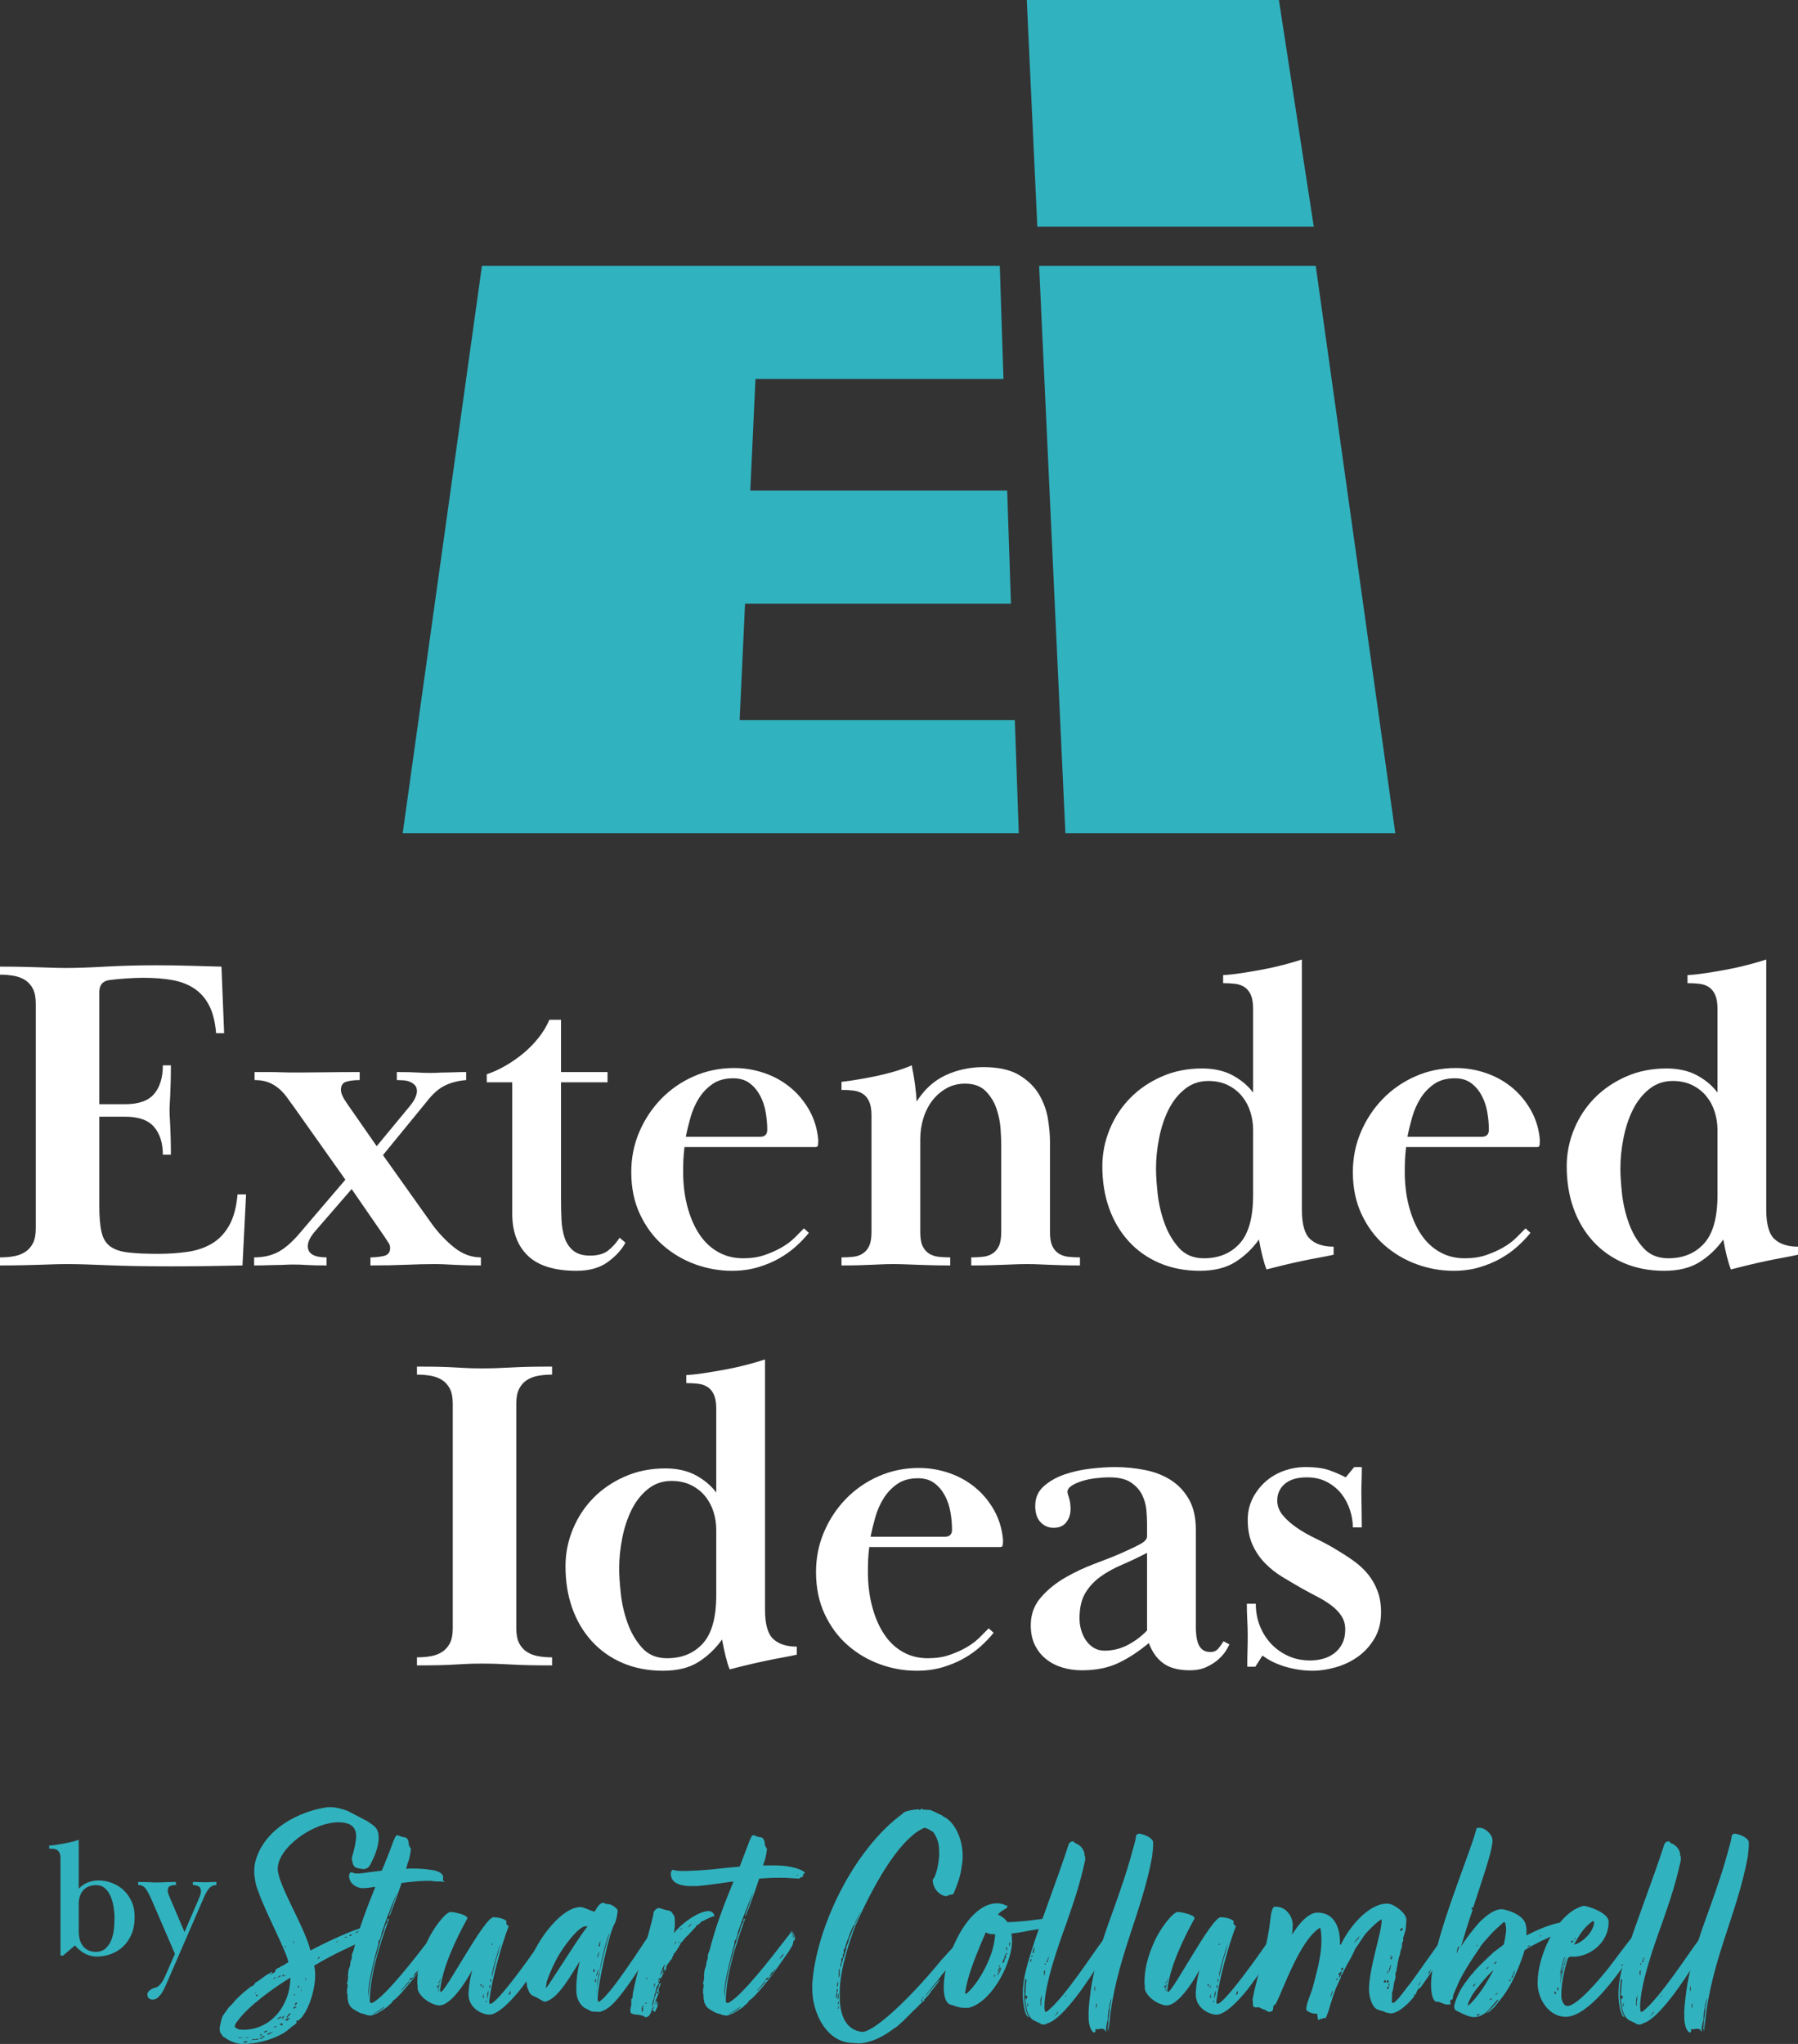
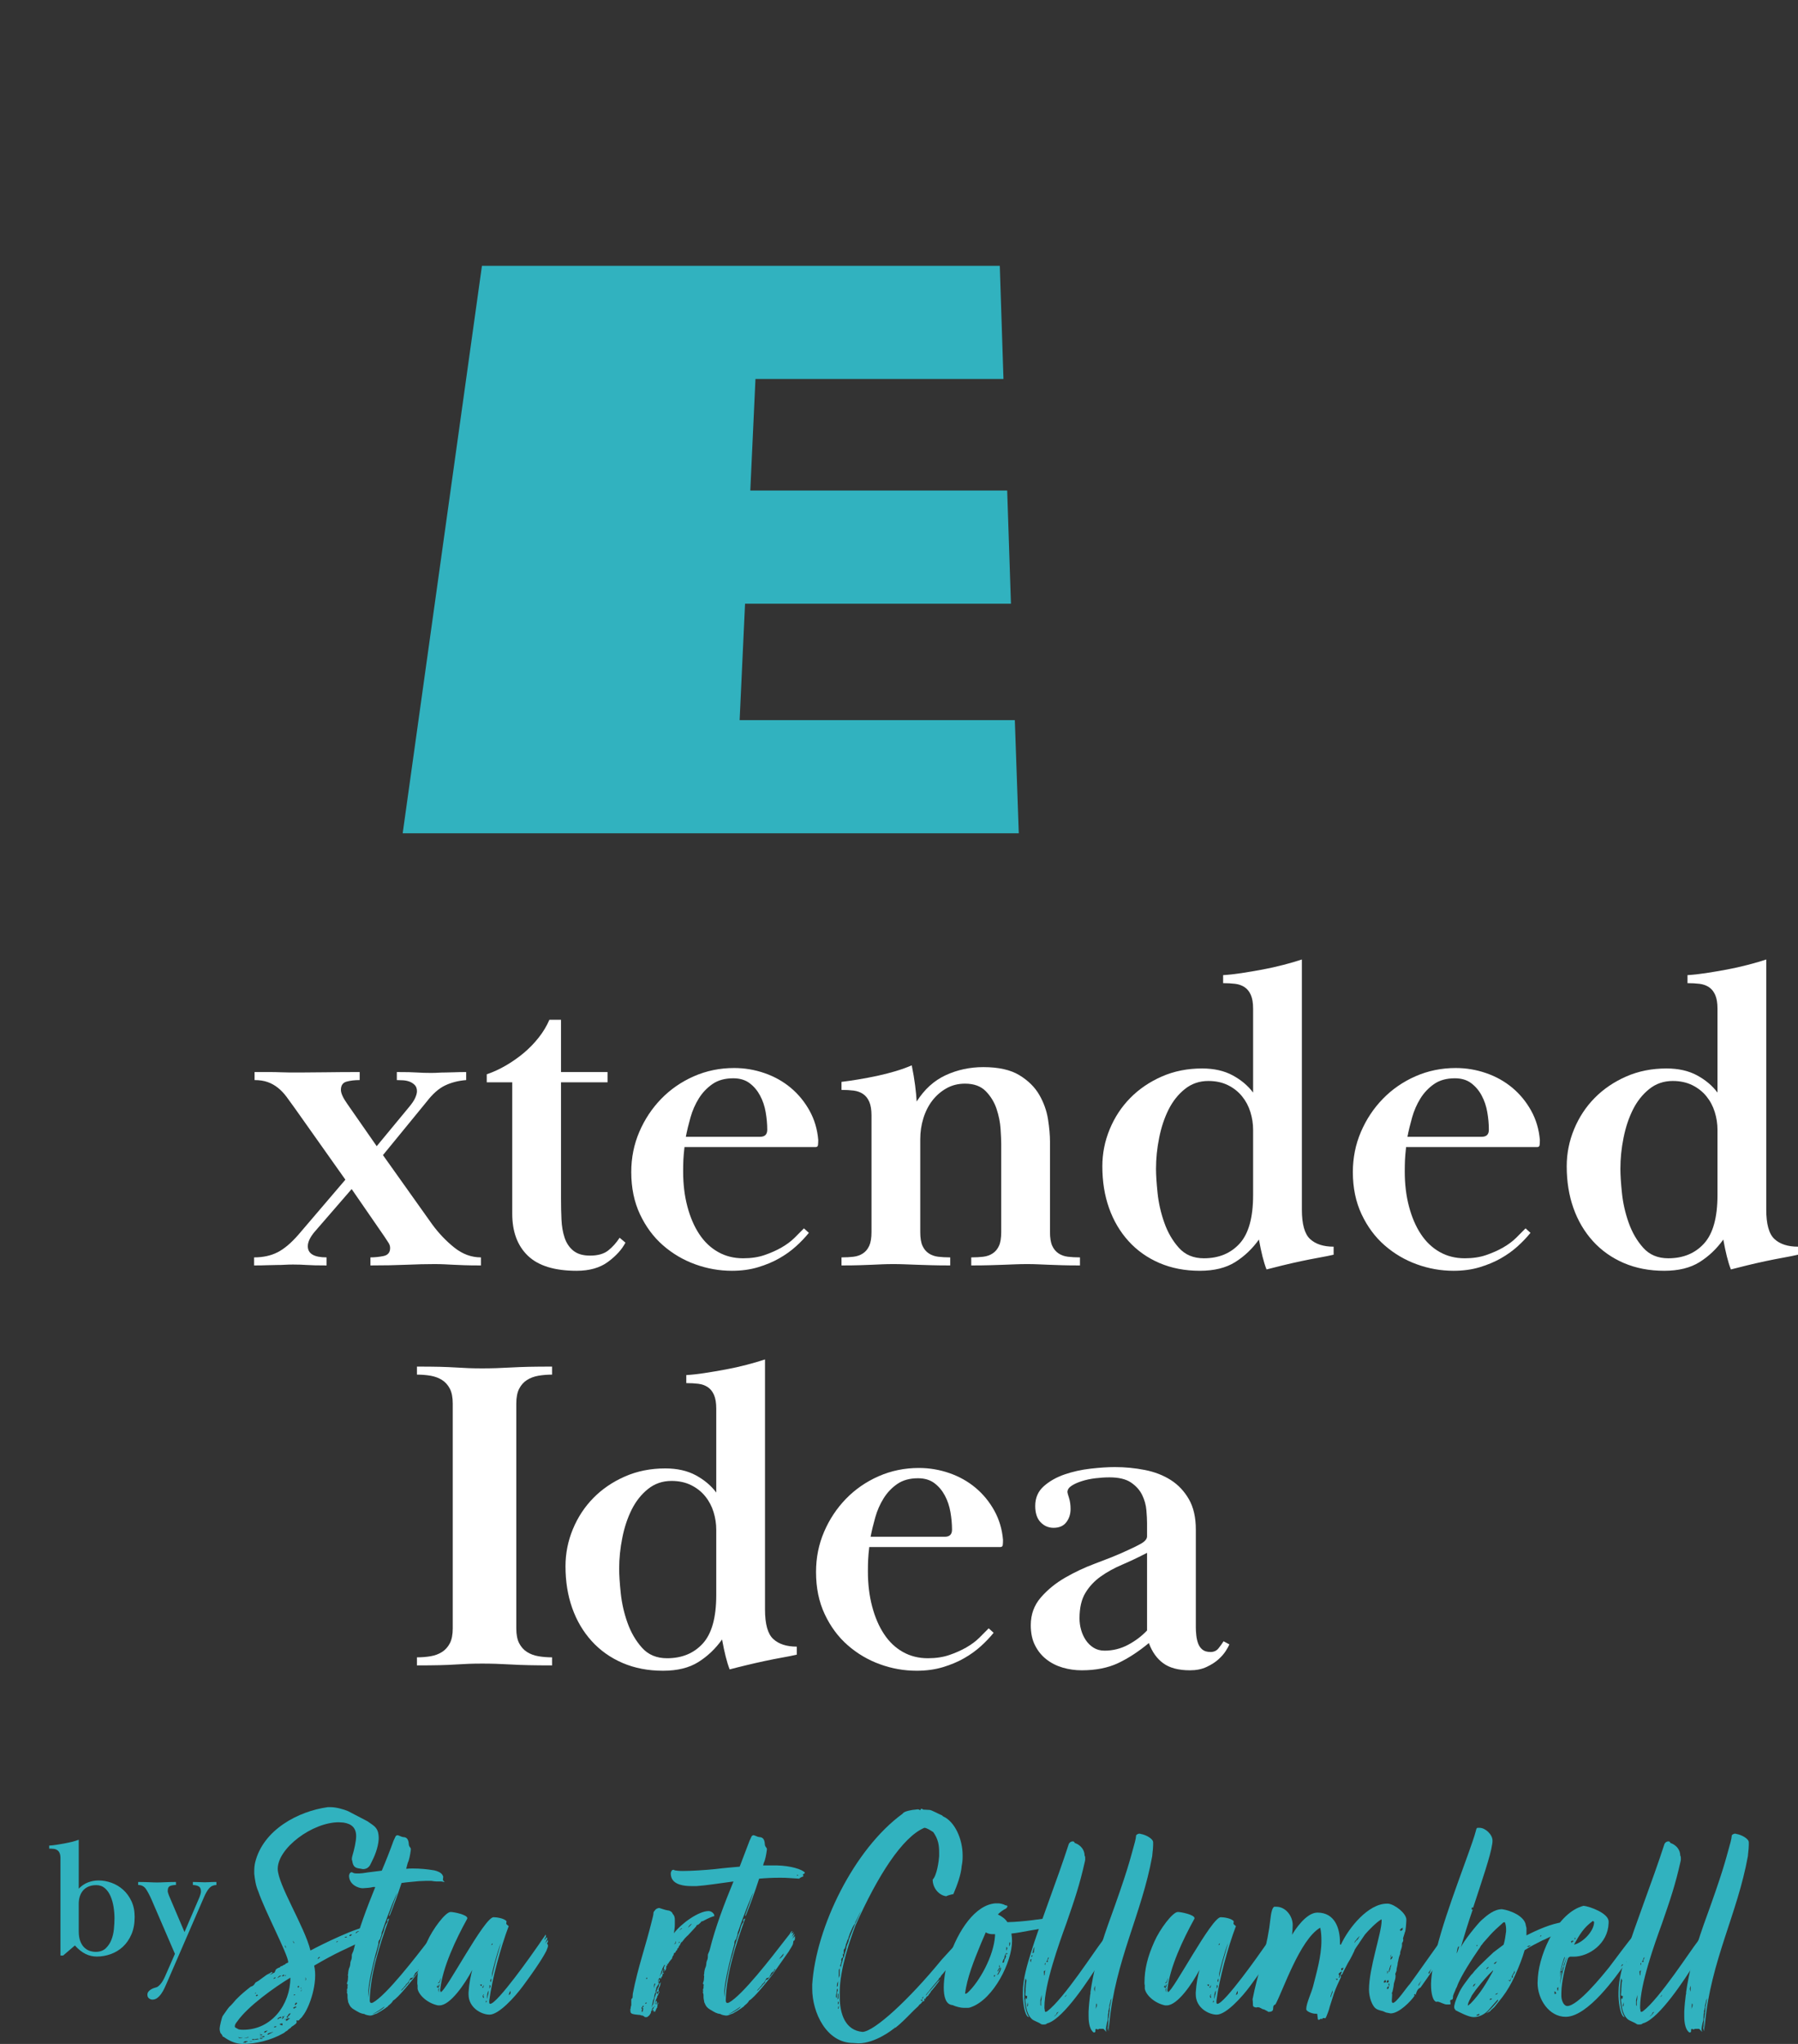
<svg xmlns="http://www.w3.org/2000/svg" width="88px" height="100px" viewBox="0 0 88 100" version="1.1">
  <rect x="0" y="0" width="88" height="100" fill="#333333" stroke="none" />
  <title>A77E0DA0-BBE3-4453-9CEC-25F07EF1ABEC</title>
  <g id="Website" stroke="none" stroke-width="1" fill="none" fill-rule="evenodd">
    <g id="Desktop-Home-V3" transform="translate(-676, -6009)">
      <g id="Extended-Ideas-Stacked-Logo" transform="translate(676, 6009)">
        <polygon id="Fill-1" fill="#31B2BF" points="49.669 35.232 49.862 40.768 19.709 40.768 23.588 13.005 48.933 13.005 49.113 18.542 36.975 18.542 36.722 24 49.295 24 49.479 29.537 36.465 29.537 36.2 35.232" />
-         <polygon id="Fill-2" fill="#31B2BF" points="50.858 13.005 64.396 13.005 68.291 40.768 52.144 40.768" />
-         <polygon id="Fill-3" fill="#31B2BF" points="50.254 0 50.77 11.091 64.301 11.091 62.594 0" />
        <g id="Group-66" transform="translate(0, 46.943)">
-           <path d="M6.131,7.08 C6.788,7.08 7.259,6.913 7.543,6.578 C7.828,6.243 7.97,5.777 7.97,5.179 L8.364,5.179 C8.364,5.514 8.36,5.798 8.353,6.031 C8.346,6.264 8.339,6.465 8.332,6.632 C8.324,6.8 8.317,6.941 8.31,7.056 C8.302,7.17 8.299,7.284 8.299,7.397 C8.299,7.509 8.302,7.619 8.31,7.727 C8.317,7.835 8.324,7.969 8.332,8.129 C8.339,8.29 8.346,8.483 8.353,8.708 C8.36,8.934 8.364,9.214 8.364,9.55 L7.97,9.55 C7.97,8.981 7.828,8.53 7.543,8.195 C7.259,7.86 6.788,7.692 6.131,7.692 L4.861,7.692 L4.861,12.084 C4.861,12.609 4.897,13.028 4.971,13.341 C5.043,13.654 5.186,13.887 5.397,14.04 C5.609,14.193 5.901,14.292 6.273,14.335 C6.645,14.379 7.131,14.401 7.729,14.401 C8.255,14.401 8.74,14.368 9.185,14.303 C9.631,14.238 10.025,14.104 10.368,13.902 C10.711,13.699 10.992,13.407 11.211,13.024 C11.43,12.641 11.568,12.131 11.627,11.494 L12.043,11.494 L11.868,14.969 C11.211,14.983 10.612,14.994 10.072,15.002 C9.532,15.009 8.963,15.013 8.364,15.013 C7.124,15.013 6.087,14.994 5.255,14.958 C4.423,14.922 3.773,14.903 3.306,14.903 C3.073,14.903 2.85,14.907 2.639,14.914 C2.427,14.922 2.201,14.929 1.96,14.936 C1.719,14.944 1.442,14.951 1.128,14.958 C0.814,14.965 0.438,14.969 0,14.969 L0,14.575 C0.234,14.575 0.456,14.557 0.668,14.521 C0.879,14.485 1.066,14.415 1.226,14.313 C1.387,14.211 1.514,14.069 1.609,13.887 C1.704,13.705 1.752,13.461 1.752,13.155 L1.752,2.163 C1.752,1.858 1.704,1.614 1.609,1.431 C1.514,1.25 1.387,1.107 1.226,1.005 C1.066,0.903 0.879,0.834 0.668,0.798 C0.456,0.761 0.234,0.743 0,0.743 L0,0.35 C0.438,0.35 0.81,0.353 1.117,0.361 C1.423,0.368 1.693,0.375 1.927,0.383 C2.16,0.39 2.379,0.397 2.584,0.404 C2.788,0.412 3.007,0.415 3.241,0.415 C3.737,0.415 4.375,0.394 5.157,0.35 C5.937,0.306 6.766,0.284 7.642,0.284 C8.211,0.284 8.74,0.292 9.229,0.306 C9.718,0.321 10.255,0.336 10.839,0.35 L10.97,3.606 L10.576,3.606 C10.532,3.057 10.419,2.605 10.236,2.251 C10.054,1.897 9.809,1.619 9.503,1.417 C9.196,1.214 8.835,1.077 8.419,1.005 C8.003,0.932 7.539,0.896 7.029,0.896 C6.78,0.896 6.492,0.907 6.164,0.929 C5.835,0.951 5.569,0.976 5.365,1.005 C5.029,1.049 4.861,1.245 4.861,1.593 L4.861,7.08 L6.131,7.08 Z" id="Fill-4" fill="#FFFFFF" />
          <path d="M12.459,5.507 L13.193,5.507 C13.39,5.507 13.568,5.511 13.729,5.518 C13.889,5.525 14.043,5.529 14.189,5.529 L14.714,5.529 C15.094,5.529 15.517,5.525 15.984,5.518 C16.451,5.511 16.992,5.507 17.604,5.507 L17.604,5.9 C17.356,5.9 17.141,5.926 16.958,5.977 C16.776,6.028 16.685,6.162 16.685,6.381 C16.685,6.542 16.787,6.767 16.992,7.058 L18.437,9.134 L19.991,7.255 C20.152,7.066 20.261,6.905 20.32,6.774 C20.378,6.643 20.407,6.534 20.407,6.446 C20.407,6.315 20.371,6.214 20.298,6.14 C20.225,6.068 20.141,6.013 20.046,5.977 C19.951,5.941 19.845,5.919 19.729,5.911 C19.612,5.904 19.509,5.9 19.422,5.9 L19.422,5.507 C19.874,5.507 20.203,5.514 20.407,5.529 C20.611,5.543 20.838,5.55 21.086,5.55 C21.232,5.55 21.36,5.547 21.469,5.539 C21.579,5.532 21.695,5.529 21.82,5.529 C21.943,5.529 22.086,5.525 22.247,5.518 C22.407,5.511 22.597,5.507 22.816,5.507 L22.816,5.9 C22.436,5.93 22.093,6.017 21.787,6.162 C21.48,6.308 21.181,6.57 20.889,6.949 L18.743,9.571 L21.152,12.958 C21.473,13.396 21.834,13.774 22.236,14.095 C22.637,14.415 23.071,14.575 23.538,14.575 L23.538,14.969 C23.203,14.969 22.932,14.966 22.728,14.958 C22.524,14.951 22.345,14.944 22.192,14.936 C22.038,14.929 21.892,14.922 21.754,14.914 C21.615,14.907 21.451,14.903 21.261,14.903 C20.852,14.903 20.392,14.914 19.882,14.936 C19.371,14.958 18.787,14.969 18.13,14.969 L18.13,14.575 C18.334,14.575 18.546,14.554 18.765,14.51 C18.984,14.466 19.094,14.335 19.094,14.117 C19.094,14.029 19.068,13.946 19.017,13.865 C18.966,13.785 18.896,13.68 18.809,13.548 L17.211,11.232 L15.393,13.33 C15.174,13.592 15.065,13.825 15.065,14.029 C15.065,14.394 15.371,14.575 15.984,14.575 L15.984,14.969 C15.546,14.969 15.225,14.962 15.021,14.947 C14.816,14.933 14.59,14.925 14.342,14.925 C14.196,14.925 14.065,14.929 13.948,14.936 C13.831,14.944 13.7,14.947 13.554,14.947 C13.407,14.947 13.247,14.951 13.072,14.958 C12.897,14.966 12.685,14.969 12.437,14.969 L12.437,14.575 C12.875,14.575 13.258,14.492 13.587,14.324 C13.915,14.157 14.262,13.862 14.627,13.439 L16.904,10.773 L14.429,7.277 C14.284,7.073 14.148,6.887 14.025,6.72 C13.9,6.552 13.762,6.406 13.609,6.283 C13.455,6.159 13.287,6.064 13.105,5.999 C12.922,5.933 12.707,5.9 12.459,5.9 L12.459,5.507 Z" id="Fill-6" fill="#FFFFFF" />
          <path d="M28.224,15.231 C27.144,15.231 26.348,14.986 25.837,14.496 C25.326,14.005 25.071,13.321 25.071,12.442 L25.071,6.009 L23.823,6.009 L23.823,5.616 C24.129,5.514 24.439,5.372 24.754,5.19 C25.067,5.008 25.359,4.804 25.63,4.578 C25.899,4.352 26.144,4.101 26.363,3.824 C26.582,3.548 26.757,3.256 26.889,2.95 L27.458,2.95 L27.458,5.507 L29.735,5.507 L29.735,6.009 L27.458,6.009 L27.458,11.72 C27.458,12.057 27.465,12.391 27.48,12.72 C27.494,13.05 27.545,13.346 27.633,13.609 C27.72,13.873 27.863,14.086 28.06,14.247 C28.257,14.408 28.531,14.488 28.881,14.488 C29.261,14.488 29.556,14.404 29.768,14.237 C29.979,14.07 30.165,13.862 30.326,13.614 L30.611,13.854 C30.436,14.19 30.151,14.503 29.757,14.794 C29.363,15.085 28.852,15.231 28.224,15.231" id="Fill-8" fill="#FFFFFF" />
          <path d="M37.201,8.675 C37.435,8.675 37.552,8.56 37.552,8.329 C37.552,8.054 37.526,7.768 37.475,7.472 C37.424,7.175 37.333,6.904 37.201,6.659 C37.07,6.413 36.899,6.21 36.687,6.051 C36.475,5.892 36.209,5.813 35.888,5.813 C35.479,5.813 35.14,5.907 34.87,6.095 C34.599,6.283 34.377,6.517 34.202,6.799 C34.027,7.081 33.891,7.388 33.797,7.721 C33.702,8.054 33.625,8.372 33.567,8.675 L37.201,8.675 Z M39.588,13.374 C39.413,13.592 39.205,13.811 38.964,14.029 C38.723,14.248 38.45,14.444 38.143,14.619 C37.837,14.794 37.49,14.94 37.103,15.056 C36.716,15.173 36.289,15.231 35.822,15.231 C35.209,15.231 34.61,15.125 34.027,14.914 C33.443,14.703 32.917,14.393 32.45,13.986 C31.983,13.578 31.607,13.071 31.323,12.467 C31.038,11.862 30.896,11.174 30.896,10.402 C30.896,9.703 31.027,9.047 31.29,8.435 C31.552,7.823 31.91,7.284 32.362,6.818 C32.815,6.352 33.348,5.984 33.961,5.714 C34.574,5.445 35.231,5.31 35.932,5.31 C36.442,5.31 36.939,5.394 37.42,5.56 C37.902,5.727 38.329,5.966 38.701,6.277 C39.074,6.589 39.38,6.962 39.621,7.396 C39.862,7.831 40.004,8.309 40.048,8.83 C40.048,8.918 40.044,8.997 40.037,9.069 C40.03,9.142 39.99,9.178 39.917,9.178 L33.501,9.178 C33.472,9.429 33.454,9.639 33.446,9.808 C33.439,9.978 33.435,10.166 33.435,10.373 C33.435,10.992 33.504,11.563 33.643,12.087 C33.782,12.61 33.975,13.06 34.224,13.436 C34.472,13.812 34.778,14.103 35.143,14.31 C35.508,14.516 35.917,14.619 36.37,14.619 C36.764,14.619 37.114,14.567 37.42,14.461 C37.727,14.356 38.004,14.233 38.253,14.09 C38.501,13.947 38.712,13.79 38.888,13.617 C39.063,13.444 39.216,13.29 39.347,13.155 L39.588,13.374 Z" id="Fill-10" fill="#FFFFFF" />
          <path d="M42.544,6.96 C42.471,6.793 42.369,6.665 42.237,6.578 C42.106,6.49 41.953,6.436 41.778,6.414 C41.603,6.392 41.406,6.381 41.186,6.381 L41.186,5.988 C41.434,5.958 41.712,5.919 42.019,5.867 C42.325,5.816 42.632,5.758 42.938,5.693 C43.245,5.627 43.544,5.55 43.836,5.463 C44.128,5.376 44.39,5.281 44.624,5.179 C44.697,5.543 44.752,5.867 44.788,6.151 C44.825,6.436 44.85,6.702 44.865,6.949 C45.244,6.352 45.719,5.922 46.288,5.66 C46.857,5.398 47.471,5.266 48.128,5.266 C48.872,5.266 49.459,5.398 49.89,5.66 C50.321,5.922 50.646,6.243 50.865,6.621 C51.084,7 51.226,7.397 51.292,7.812 C51.357,8.228 51.39,8.596 51.39,8.916 L51.39,13.33 C51.39,13.621 51.426,13.847 51.499,14.007 C51.572,14.168 51.675,14.291 51.806,14.379 C51.937,14.466 52.091,14.521 52.266,14.543 C52.441,14.564 52.638,14.575 52.857,14.575 L52.857,14.969 C52.507,14.969 52.211,14.966 51.97,14.958 C51.73,14.951 51.514,14.944 51.324,14.936 C51.135,14.929 50.959,14.922 50.799,14.914 C50.638,14.907 50.463,14.903 50.274,14.903 C50.069,14.903 49.879,14.907 49.704,14.914 C49.529,14.922 49.339,14.929 49.135,14.936 C48.93,14.944 48.7,14.951 48.445,14.958 C48.189,14.966 47.887,14.969 47.536,14.969 L47.536,14.575 C47.755,14.575 47.952,14.564 48.128,14.543 C48.303,14.521 48.456,14.466 48.587,14.379 C48.719,14.292 48.821,14.169 48.894,14.009 C48.967,13.849 49.003,13.624 49.003,13.333 L49.003,9.039 C49.003,8.865 48.993,8.615 48.971,8.287 C48.949,7.96 48.883,7.634 48.774,7.306 C48.664,6.98 48.489,6.693 48.248,6.445 C48.007,6.198 47.668,6.075 47.23,6.075 C46.894,6.075 46.591,6.151 46.321,6.304 C46.051,6.457 45.821,6.656 45.631,6.903 C45.442,7.15 45.295,7.437 45.194,7.764 C45.091,8.092 45.04,8.436 45.04,8.799 L45.04,13.333 C45.04,13.624 45.076,13.849 45.15,14.009 C45.223,14.169 45.325,14.292 45.456,14.379 C45.588,14.466 45.741,14.521 45.916,14.543 C46.091,14.564 46.288,14.575 46.507,14.575 L46.507,14.969 C46.157,14.969 45.85,14.966 45.588,14.958 C45.325,14.951 45.087,14.944 44.876,14.936 C44.664,14.929 44.467,14.922 44.285,14.914 C44.102,14.907 43.916,14.903 43.726,14.903 C43.522,14.903 43.339,14.907 43.179,14.914 C43.018,14.922 42.851,14.929 42.675,14.936 C42.5,14.944 42.296,14.951 42.062,14.958 C41.829,14.966 41.537,14.969 41.186,14.969 L41.186,14.575 C41.406,14.575 41.603,14.564 41.778,14.543 C41.953,14.521 42.106,14.466 42.237,14.379 C42.369,14.291 42.471,14.168 42.544,14.007 C42.617,13.847 42.654,13.621 42.654,13.33 L42.654,7.627 C42.654,7.35 42.617,7.128 42.544,6.96" id="Fill-12" fill="#FFFFFF" />
          <path d="M56.579,10.238 C56.579,10.544 56.605,10.943 56.656,11.432 C56.707,11.921 56.817,12.403 56.985,12.877 C57.152,13.352 57.389,13.761 57.696,14.104 C58.003,14.448 58.411,14.619 58.922,14.619 C59.652,14.619 60.236,14.378 60.674,13.896 C61.112,13.414 61.331,12.625 61.331,11.53 L61.331,8.332 C61.331,8.04 61.287,7.751 61.199,7.466 C61.112,7.182 60.977,6.926 60.794,6.7 C60.612,6.473 60.382,6.291 60.105,6.152 C59.827,6.014 59.506,5.944 59.141,5.944 C58.703,5.944 58.32,6.075 57.992,6.338 C57.663,6.601 57.397,6.937 57.192,7.346 C56.988,7.755 56.835,8.215 56.733,8.726 C56.63,9.237 56.579,9.741 56.579,10.238 L56.579,10.238 Z M61.331,2.404 C61.331,2.127 61.294,1.905 61.221,1.737 C61.148,1.57 61.046,1.442 60.915,1.355 C60.783,1.267 60.63,1.213 60.455,1.191 C60.28,1.169 60.083,1.158 59.864,1.158 L59.864,0.765 C60.127,0.75 60.426,0.718 60.761,0.667 C61.097,0.616 61.44,0.557 61.791,0.492 C62.141,0.426 62.484,0.35 62.82,0.262 C63.155,0.175 63.455,0.088 63.718,0 L63.718,12.237 C63.718,12.951 63.852,13.432 64.123,13.68 C64.393,13.928 64.776,14.051 65.272,14.051 L65.272,14.444 C65.082,14.488 64.845,14.536 64.56,14.587 C64.276,14.638 63.98,14.696 63.674,14.761 C63.367,14.827 63.064,14.896 62.765,14.969 C62.466,15.042 62.207,15.107 61.988,15.165 C61.914,14.976 61.849,14.765 61.791,14.532 C61.732,14.299 61.674,14.022 61.616,13.702 C61.294,14.153 60.907,14.521 60.455,14.805 C60.002,15.089 59.426,15.231 58.725,15.231 C57.995,15.231 57.335,15.103 56.743,14.849 C56.152,14.594 55.649,14.237 55.233,13.778 C54.817,13.319 54.499,12.78 54.28,12.161 C54.061,11.542 53.952,10.861 53.952,10.117 C53.952,9.492 54.072,8.887 54.313,8.304 C54.554,7.721 54.89,7.211 55.32,6.774 C55.751,6.337 56.265,5.988 56.864,5.725 C57.462,5.463 58.119,5.332 58.835,5.332 C59.418,5.332 59.918,5.445 60.335,5.671 C60.75,5.897 61.082,6.177 61.331,6.512 L61.331,2.404 Z" id="Fill-14" fill="#FFFFFF" />
          <path d="M72.519,8.675 C72.753,8.675 72.87,8.56 72.87,8.329 C72.87,8.054 72.844,7.768 72.793,7.472 C72.742,7.175 72.651,6.904 72.519,6.659 C72.388,6.413 72.216,6.21 72.005,6.051 C71.793,5.892 71.527,5.813 71.206,5.813 C70.797,5.813 70.457,5.907 70.188,6.095 C69.917,6.283 69.695,6.517 69.52,6.799 C69.345,7.081 69.21,7.388 69.115,7.721 C69.02,8.054 68.943,8.372 68.885,8.675 L72.519,8.675 Z M74.906,13.374 C74.731,13.592 74.523,13.811 74.282,14.029 C74.041,14.248 73.768,14.444 73.461,14.619 C73.155,14.794 72.808,14.94 72.421,15.056 C72.034,15.173 71.607,15.231 71.14,15.231 C70.527,15.231 69.928,15.125 69.345,14.914 C68.761,14.703 68.235,14.393 67.768,13.986 C67.301,13.578 66.925,13.071 66.641,12.467 C66.356,11.862 66.213,11.174 66.213,10.402 C66.213,9.703 66.345,9.047 66.608,8.435 C66.87,7.823 67.228,7.284 67.681,6.818 C68.133,6.352 68.666,5.984 69.279,5.714 C69.892,5.445 70.549,5.31 71.25,5.31 C71.76,5.31 72.257,5.394 72.738,5.56 C73.22,5.727 73.647,5.966 74.019,6.277 C74.392,6.589 74.698,6.962 74.939,7.396 C75.18,7.831 75.322,8.309 75.366,8.83 C75.366,8.918 75.362,8.997 75.355,9.069 C75.348,9.142 75.308,9.178 75.235,9.178 L68.819,9.178 C68.79,9.429 68.772,9.639 68.764,9.808 C68.757,9.978 68.753,10.166 68.753,10.373 C68.753,10.992 68.822,11.563 68.961,12.087 C69.1,12.61 69.293,13.06 69.542,13.436 C69.79,13.812 70.096,14.103 70.461,14.31 C70.826,14.516 71.235,14.619 71.688,14.619 C72.082,14.619 72.432,14.567 72.738,14.461 C73.045,14.356 73.322,14.233 73.571,14.09 C73.819,13.947 74.03,13.79 74.206,13.617 C74.381,13.444 74.534,13.29 74.665,13.155 L74.906,13.374 Z" id="Fill-16" fill="#FFFFFF" />
          <path d="M79.307,10.238 C79.307,10.544 79.333,10.943 79.384,11.432 C79.435,11.921 79.544,12.403 79.712,12.877 C79.88,13.352 80.117,13.761 80.424,14.104 C80.731,14.448 81.139,14.619 81.65,14.619 C82.38,14.619 82.964,14.378 83.402,13.896 C83.84,13.414 84.059,12.625 84.059,11.53 L84.059,8.332 C84.059,8.04 84.015,7.751 83.927,7.466 C83.84,7.182 83.705,6.926 83.522,6.7 C83.34,6.473 83.11,6.291 82.833,6.152 C82.555,6.014 82.234,5.944 81.869,5.944 C81.431,5.944 81.048,6.075 80.72,6.338 C80.391,6.601 80.125,6.937 79.92,7.346 C79.716,7.755 79.563,8.215 79.461,8.726 C79.358,9.237 79.307,9.741 79.307,10.238 L79.307,10.238 Z M84.059,2.404 C84.059,2.127 84.022,1.905 83.949,1.737 C83.876,1.57 83.774,1.442 83.643,1.355 C83.511,1.267 83.358,1.213 83.183,1.191 C83.008,1.169 82.811,1.158 82.592,1.158 L82.592,0.765 C82.855,0.75 83.154,0.718 83.489,0.667 C83.825,0.616 84.168,0.557 84.519,0.492 C84.869,0.426 85.212,0.35 85.548,0.262 C85.883,0.175 86.183,0.088 86.446,0 L86.446,12.237 C86.446,12.951 86.58,13.432 86.851,13.68 C87.121,13.928 87.504,14.051 88,14.051 L88,14.444 C87.81,14.488 87.573,14.536 87.288,14.587 C87.004,14.638 86.708,14.696 86.402,14.761 C86.095,14.827 85.792,14.896 85.493,14.969 C85.193,15.042 84.935,15.107 84.716,15.165 C84.642,14.976 84.577,14.765 84.519,14.532 C84.46,14.299 84.402,14.022 84.344,13.702 C84.022,14.153 83.635,14.521 83.183,14.805 C82.73,15.089 82.154,15.231 81.453,15.231 C80.723,15.231 80.063,15.103 79.471,14.849 C78.88,14.594 78.377,14.237 77.961,13.778 C77.545,13.319 77.227,12.78 77.008,12.161 C76.789,11.542 76.68,10.861 76.68,10.117 C76.68,9.492 76.8,8.887 77.041,8.304 C77.282,7.721 77.618,7.211 78.048,6.774 C78.479,6.337 78.993,5.988 79.592,5.725 C80.19,5.463 80.847,5.332 81.563,5.332 C82.146,5.332 82.646,5.445 83.063,5.671 C83.478,5.897 83.81,6.177 84.059,6.512 L84.059,2.404 Z" id="Fill-18" fill="#FFFFFF" />
          <path d="M20.407,19.918 C20.845,19.918 21.214,19.921 21.513,19.928 C21.812,19.936 22.075,19.947 22.301,19.961 C22.528,19.976 22.739,19.987 22.936,19.994 C23.133,20.001 23.356,20.005 23.604,20.005 C23.837,20.005 24.067,20.001 24.294,19.994 C24.52,19.987 24.761,19.976 25.017,19.961 C25.272,19.947 25.56,19.936 25.881,19.928 C26.202,19.921 26.582,19.918 27.02,19.918 L27.02,20.311 C26.786,20.311 26.564,20.329 26.352,20.365 C26.14,20.402 25.954,20.471 25.794,20.573 C25.633,20.675 25.505,20.817 25.411,20.999 C25.316,21.182 25.269,21.426 25.269,21.731 L25.269,32.723 C25.269,33.029 25.316,33.273 25.411,33.455 C25.505,33.637 25.633,33.779 25.794,33.881 C25.954,33.983 26.14,34.053 26.352,34.089 C26.564,34.125 26.786,34.143 27.02,34.143 L27.02,34.537 C26.582,34.537 26.202,34.533 25.881,34.526 C25.56,34.519 25.272,34.508 25.017,34.493 C24.761,34.479 24.52,34.468 24.294,34.46 C24.067,34.453 23.837,34.449 23.604,34.449 C23.356,34.449 23.133,34.453 22.936,34.46 C22.739,34.468 22.528,34.479 22.301,34.493 C22.075,34.508 21.812,34.519 21.513,34.526 C21.214,34.533 20.845,34.537 20.407,34.537 L20.407,34.143 C20.641,34.143 20.863,34.125 21.075,34.089 C21.287,34.053 21.473,33.983 21.634,33.881 C21.794,33.779 21.922,33.637 22.017,33.455 C22.112,33.273 22.159,33.029 22.159,32.723 L22.159,21.731 C22.159,21.426 22.112,21.182 22.017,20.999 C21.922,20.817 21.794,20.675 21.634,20.573 C21.473,20.471 21.287,20.402 21.075,20.365 C20.863,20.329 20.641,20.311 20.407,20.311 L20.407,19.918 Z" id="Fill-20" fill="#FFFFFF" />
          <path d="M30.304,29.806 C30.304,30.112 30.33,30.511 30.381,31 C30.432,31.489 30.541,31.971 30.709,32.445 C30.877,32.92 31.114,33.329 31.421,33.672 C31.727,34.016 32.136,34.187 32.647,34.187 C33.377,34.187 33.961,33.946 34.399,33.464 C34.837,32.982 35.056,32.193 35.056,31.098 L35.056,27.9 C35.056,27.607 35.012,27.319 34.924,27.034 C34.837,26.75 34.702,26.494 34.519,26.268 C34.337,26.041 34.107,25.859 33.829,25.72 C33.552,25.582 33.231,25.512 32.866,25.512 C32.428,25.512 32.045,25.643 31.716,25.906 C31.388,26.169 31.122,26.505 30.917,26.914 C30.713,27.323 30.559,27.783 30.458,28.294 C30.355,28.805 30.304,29.309 30.304,29.806 L30.304,29.806 Z M35.056,21.972 C35.056,21.695 35.019,21.473 34.946,21.305 C34.873,21.138 34.771,21.01 34.64,20.923 C34.508,20.835 34.355,20.781 34.18,20.759 C34.005,20.737 33.808,20.726 33.589,20.726 L33.589,20.333 C33.851,20.318 34.15,20.286 34.486,20.234 C34.822,20.183 35.165,20.125 35.516,20.059 C35.866,19.994 36.209,19.918 36.545,19.83 C36.88,19.743 37.18,19.655 37.442,19.568 L37.442,31.805 C37.442,32.519 37.577,33 37.847,33.247 C38.117,33.495 38.5,33.619 38.997,33.619 L38.997,34.012 C38.807,34.056 38.57,34.103 38.285,34.154 C38.001,34.205 37.705,34.263 37.399,34.329 C37.092,34.395 36.789,34.464 36.49,34.537 C36.19,34.609 35.931,34.675 35.712,34.733 C35.639,34.544 35.574,34.333 35.516,34.1 C35.457,33.867 35.399,33.59 35.34,33.269 C35.019,33.721 34.632,34.089 34.18,34.373 C33.727,34.657 33.151,34.799 32.45,34.799 C31.72,34.799 31.06,34.671 30.468,34.417 C29.877,34.162 29.374,33.805 28.958,33.346 C28.542,32.887 28.224,32.348 28.005,31.729 C27.786,31.11 27.677,30.428 27.677,29.685 C27.677,29.06 27.797,28.455 28.038,27.872 C28.279,27.289 28.615,26.779 29.045,26.342 C29.475,25.905 29.99,25.555 30.589,25.293 C31.187,25.031 31.844,24.9 32.56,24.9 C33.143,24.9 33.643,25.013 34.06,25.238 C34.475,25.465 34.807,25.745 35.056,26.08 L35.056,21.972 Z" id="Fill-22" fill="#FFFFFF" />
          <path d="M46.244,28.243 C46.478,28.243 46.595,28.128 46.595,27.896 C46.595,27.622 46.569,27.336 46.518,27.04 C46.467,26.743 46.376,26.472 46.244,26.226 C46.113,25.981 45.942,25.778 45.73,25.619 C45.518,25.46 45.252,25.381 44.931,25.381 C44.522,25.381 44.183,25.475 43.913,25.663 C43.642,25.85 43.42,26.085 43.245,26.367 C43.07,26.649 42.934,26.956 42.84,27.289 C42.745,27.622 42.668,27.94 42.61,28.243 L46.244,28.243 Z M48.631,32.942 C48.456,33.16 48.248,33.378 48.007,33.597 C47.766,33.816 47.493,34.012 47.186,34.187 C46.88,34.362 46.533,34.508 46.146,34.624 C45.759,34.74 45.332,34.799 44.865,34.799 C44.252,34.799 43.653,34.693 43.07,34.482 C42.486,34.271 41.96,33.961 41.493,33.553 C41.026,33.146 40.65,32.639 40.366,32.035 C40.081,31.43 39.939,30.742 39.939,29.97 C39.939,29.27 40.07,28.615 40.333,28.003 C40.595,27.391 40.953,26.852 41.405,26.386 C41.858,25.92 42.391,25.552 43.004,25.282 C43.617,25.013 44.274,24.878 44.975,24.878 C45.485,24.878 45.982,24.962 46.463,25.128 C46.945,25.295 47.372,25.534 47.744,25.845 C48.117,26.156 48.423,26.53 48.664,26.964 C48.905,27.399 49.047,27.877 49.091,28.398 C49.091,28.485 49.087,28.565 49.08,28.637 C49.073,28.71 49.033,28.746 48.96,28.746 L42.544,28.746 C42.515,28.997 42.497,29.207 42.489,29.376 C42.482,29.546 42.478,29.734 42.478,29.94 C42.478,30.56 42.547,31.131 42.686,31.655 C42.825,32.178 43.018,32.628 43.267,33.003 C43.515,33.38 43.821,33.671 44.186,33.878 C44.551,34.084 44.96,34.187 45.413,34.187 C45.807,34.187 46.157,34.134 46.463,34.029 C46.77,33.924 47.047,33.801 47.296,33.658 C47.544,33.515 47.755,33.358 47.931,33.185 C48.106,33.012 48.259,32.858 48.39,32.723 L48.631,32.942 Z" id="Fill-24" fill="#FFFFFF" />
          <path d="M56.141,29.03 C55.718,29.25 55.309,29.443 54.915,29.612 C54.521,29.78 54.171,29.974 53.864,30.194 C53.558,30.413 53.309,30.68 53.12,30.995 C52.93,31.31 52.835,31.723 52.835,32.235 C52.835,32.425 52.86,32.612 52.912,32.795 C52.963,32.978 53.039,33.146 53.142,33.3 C53.244,33.453 53.372,33.578 53.525,33.673 C53.678,33.768 53.856,33.816 54.061,33.816 C54.47,33.816 54.853,33.72 55.211,33.53 C55.568,33.34 55.879,33.106 56.141,32.828 L56.141,29.03 Z M54.302,25.337 C54.083,25.337 53.853,25.352 53.612,25.381 C53.372,25.41 53.149,25.457 52.945,25.523 C52.74,25.588 52.572,25.665 52.441,25.752 C52.31,25.839 52.244,25.942 52.244,26.058 C52.244,26.087 52.269,26.182 52.321,26.342 C52.372,26.502 52.397,26.685 52.397,26.888 C52.397,27.136 52.328,27.351 52.189,27.533 C52.05,27.715 51.842,27.806 51.565,27.806 C51.317,27.806 51.105,27.715 50.93,27.533 C50.755,27.351 50.667,27.085 50.667,26.735 C50.667,26.342 50.806,26.022 51.083,25.774 C51.361,25.526 51.7,25.334 52.101,25.195 C52.503,25.057 52.93,24.962 53.383,24.911 C53.835,24.86 54.229,24.834 54.565,24.834 C55.061,24.834 55.55,24.882 56.032,24.976 C56.514,25.071 56.937,25.235 57.302,25.468 C57.667,25.701 57.962,26.014 58.189,26.408 C58.415,26.801 58.528,27.297 58.528,27.894 L58.528,32.679 C58.528,32.796 58.535,32.923 58.55,33.062 C58.564,33.2 58.594,33.331 58.637,33.455 C58.681,33.579 58.75,33.681 58.846,33.761 C58.94,33.841 59.076,33.881 59.251,33.881 C59.411,33.881 59.539,33.823 59.634,33.706 C59.729,33.59 59.812,33.473 59.886,33.357 L60.17,33.51 C60.141,33.583 60.083,33.688 59.995,33.827 C59.908,33.965 59.787,34.104 59.634,34.242 C59.481,34.38 59.287,34.504 59.054,34.613 C58.82,34.723 58.55,34.777 58.243,34.777 C57.689,34.777 57.254,34.664 56.941,34.438 C56.627,34.212 56.389,33.881 56.229,33.444 C55.718,33.867 55.214,34.195 54.718,34.428 C54.222,34.66 53.631,34.777 52.945,34.777 C52.623,34.777 52.313,34.733 52.014,34.646 C51.714,34.558 51.448,34.424 51.215,34.242 C50.981,34.06 50.795,33.83 50.656,33.553 C50.517,33.277 50.449,32.949 50.449,32.57 C50.449,32.045 50.613,31.594 50.941,31.215 C51.269,30.836 51.667,30.513 52.134,30.243 C52.602,29.973 53.09,29.744 53.601,29.554 C54.112,29.365 54.55,29.19 54.915,29.03 C55.309,28.855 55.612,28.71 55.824,28.593 C56.035,28.476 56.141,28.353 56.141,28.222 L56.141,27.588 C56.141,27.413 56.13,27.198 56.108,26.943 C56.087,26.688 56.017,26.44 55.901,26.2 C55.784,25.96 55.601,25.756 55.353,25.588 C55.105,25.421 54.754,25.337 54.302,25.337 L54.302,25.337 Z" id="Fill-26" fill="#FFFFFF" />
-           <path d="M66.651,24.834 C66.651,25.111 66.647,25.337 66.64,25.512 C66.633,25.686 66.629,25.876 66.629,26.08 C66.629,26.284 66.633,26.546 66.64,26.867 C66.647,27.187 66.651,27.493 66.651,27.784 L66.213,27.784 C66.213,27.508 66.166,27.224 66.071,26.932 C65.976,26.641 65.837,26.379 65.655,26.145 C65.472,25.913 65.239,25.719 64.954,25.567 C64.67,25.413 64.337,25.337 63.958,25.337 C63.491,25.337 63.133,25.443 62.885,25.654 C62.637,25.865 62.513,26.138 62.513,26.473 C62.513,26.735 62.604,26.976 62.787,27.194 C62.969,27.413 63.199,27.617 63.476,27.806 C63.753,27.996 64.06,28.171 64.396,28.331 C64.731,28.491 65.045,28.658 65.338,28.833 C65.658,29.023 65.958,29.216 66.235,29.412 C66.512,29.609 66.75,29.828 66.947,30.068 C67.144,30.308 67.3,30.581 67.418,30.887 C67.534,31.193 67.593,31.543 67.593,31.936 C67.593,32.432 67.487,32.858 67.275,33.215 C67.064,33.572 66.797,33.867 66.476,34.1 C66.155,34.333 65.793,34.508 65.392,34.624 C64.99,34.74 64.607,34.799 64.243,34.799 C63.819,34.799 63.388,34.737 62.951,34.613 C62.513,34.49 62.126,34.304 61.79,34.056 L61.44,34.602 L61.046,34.602 C61.046,34.282 61.049,34.012 61.057,33.794 C61.064,33.575 61.068,33.342 61.068,33.094 C61.068,32.847 61.06,32.596 61.046,32.34 C61.031,32.086 61.024,31.813 61.024,31.521 L61.462,31.521 C61.462,31.889 61.524,32.237 61.648,32.568 C61.772,32.898 61.951,33.192 62.184,33.449 C62.418,33.705 62.699,33.911 63.027,34.065 C63.356,34.219 63.724,34.296 64.133,34.296 C64.352,34.296 64.564,34.267 64.768,34.208 C64.973,34.15 65.155,34.058 65.316,33.934 C65.476,33.809 65.604,33.652 65.699,33.461 C65.793,33.271 65.841,33.044 65.841,32.78 C65.841,32.531 65.779,32.311 65.655,32.121 C65.531,31.93 65.366,31.758 65.162,31.604 C64.958,31.451 64.728,31.307 64.472,31.176 C64.217,31.044 63.958,30.904 63.695,30.758 C63.388,30.582 63.078,30.4 62.765,30.21 C62.451,30.021 62.166,29.795 61.911,29.533 C61.655,29.27 61.451,28.968 61.298,28.626 C61.144,28.284 61.068,27.879 61.068,27.413 C61.068,27.02 61.152,26.663 61.32,26.342 C61.487,26.022 61.703,25.749 61.965,25.523 C62.228,25.297 62.527,25.126 62.863,25.009 C63.199,24.893 63.542,24.834 63.893,24.834 C64.388,24.834 64.786,24.889 65.086,24.998 C65.385,25.107 65.644,25.221 65.863,25.337 L66.279,24.834 L66.651,24.834 Z" id="Fill-28" fill="#FFFFFF" />
          <path d="M5.604,46.912 C5.604,46.733 5.589,46.548 5.559,46.357 C5.529,46.167 5.479,45.991 5.411,45.831 C5.342,45.671 5.251,45.54 5.136,45.439 C5.021,45.339 4.878,45.288 4.709,45.288 C4.561,45.288 4.432,45.313 4.322,45.362 C4.213,45.411 4.124,45.477 4.055,45.562 C3.987,45.646 3.936,45.743 3.903,45.851 C3.87,45.96 3.854,46.074 3.854,46.194 L3.854,47.54 C3.854,47.742 3.88,47.907 3.932,48.038 C3.984,48.169 4.051,48.272 4.133,48.348 C4.216,48.424 4.305,48.477 4.4,48.507 C4.496,48.537 4.591,48.552 4.684,48.552 C4.886,48.552 5.048,48.496 5.169,48.385 C5.289,48.273 5.382,48.136 5.448,47.973 C5.514,47.809 5.556,47.633 5.575,47.442 C5.594,47.252 5.604,47.075 5.604,46.912 L5.604,46.912 Z M2.959,43.968 C2.959,43.865 2.945,43.781 2.917,43.718 C2.89,43.656 2.852,43.607 2.802,43.575 C2.753,43.542 2.696,43.521 2.63,43.513 C2.564,43.505 2.49,43.501 2.408,43.501 L2.408,43.353 C2.507,43.348 2.62,43.336 2.749,43.316 C2.878,43.297 3.008,43.275 3.139,43.251 C3.271,43.226 3.398,43.199 3.521,43.169 C3.645,43.139 3.756,43.105 3.854,43.066 L3.854,45.461 C3.991,45.318 4.143,45.216 4.31,45.153 C4.477,45.09 4.648,45.059 4.824,45.059 C5.037,45.059 5.249,45.097 5.46,45.174 C5.671,45.25 5.86,45.364 6.027,45.514 C6.194,45.664 6.33,45.85 6.434,46.072 C6.538,46.293 6.59,46.551 6.59,46.846 C6.59,47.174 6.537,47.46 6.43,47.703 C6.323,47.946 6.183,48.147 6.011,48.306 C5.838,48.465 5.641,48.583 5.419,48.663 C5.197,48.742 4.971,48.782 4.741,48.782 C4.544,48.782 4.359,48.739 4.187,48.654 C4.014,48.57 3.84,48.432 3.665,48.24 L3.09,48.732 L2.959,48.732 L2.959,43.968 Z" id="Fill-30" fill="#31B2BF" />
          <path d="M8.562,48.65 L7.42,46.002 C7.327,45.788 7.235,45.615 7.145,45.481 C7.054,45.347 6.927,45.28 6.763,45.28 L6.763,45.133 C6.883,45.133 6.986,45.134 7.07,45.137 C7.156,45.14 7.232,45.142 7.301,45.145 C7.369,45.148 7.433,45.15 7.494,45.153 C7.554,45.156 7.617,45.157 7.683,45.157 C7.754,45.157 7.82,45.156 7.88,45.153 C7.94,45.15 8.006,45.148 8.077,45.145 C8.148,45.142 8.226,45.14 8.311,45.137 C8.396,45.134 8.496,45.133 8.611,45.133 L8.611,45.28 C8.513,45.28 8.421,45.295 8.336,45.325 C8.251,45.355 8.209,45.439 8.209,45.575 C8.209,45.603 8.215,45.637 8.229,45.678 C8.243,45.719 8.255,45.756 8.266,45.788 L9.03,47.584 L9.77,45.862 C9.786,45.819 9.801,45.772 9.815,45.723 C9.828,45.674 9.835,45.633 9.835,45.6 C9.835,45.474 9.799,45.391 9.729,45.35 C9.657,45.309 9.561,45.286 9.441,45.28 L9.441,45.133 C9.523,45.133 9.59,45.134 9.642,45.137 C9.694,45.14 9.741,45.141 9.782,45.141 C9.823,45.141 9.863,45.142 9.901,45.145 C9.939,45.148 9.98,45.149 10.024,45.149 C10.112,45.149 10.191,45.146 10.262,45.141 C10.334,45.135 10.443,45.133 10.591,45.133 L10.591,45.28 C10.443,45.286 10.326,45.339 10.238,45.44 C10.15,45.541 10.065,45.688 9.983,45.879 L8.159,50.085 C8.126,50.162 8.088,50.246 8.044,50.339 C8,50.432 7.95,50.52 7.892,50.602 C7.835,50.684 7.77,50.752 7.699,50.807 C7.628,50.861 7.548,50.889 7.461,50.889 C7.401,50.889 7.345,50.868 7.292,50.827 C7.24,50.786 7.214,50.727 7.214,50.651 C7.214,50.591 7.231,50.54 7.264,50.499 C7.296,50.458 7.335,50.424 7.379,50.397 C7.423,50.369 7.47,50.346 7.522,50.327 C7.574,50.308 7.622,50.293 7.666,50.282 C7.71,50.271 7.77,50.223 7.847,50.138 C7.924,50.054 8,49.926 8.077,49.757 L8.562,48.65 Z" id="Fill-32" fill="#31B2BF" />
          <path d="M17.764,47.491 C17.794,47.491 17.824,47.491 17.9,47.461 C17.9,47.461 17.885,47.446 17.824,47.446 C17.794,47.446 17.809,47.476 17.764,47.491 L17.764,47.491 Z M17.431,47.597 L17.401,47.642 C17.416,47.642 17.447,47.642 17.447,47.627 C17.492,47.582 17.522,47.552 17.583,47.552 C17.613,47.552 17.628,47.536 17.643,47.536 L17.583,47.536 C17.522,47.536 17.462,47.552 17.431,47.597 L17.431,47.597 Z M17.235,47.702 L17.175,47.702 C17.114,47.702 17.099,47.763 17.099,47.763 C17.099,47.778 17.129,47.778 17.144,47.778 C17.175,47.763 17.205,47.733 17.235,47.702 L17.235,47.702 Z M16.978,47.838 C16.978,47.808 16.963,47.808 16.933,47.808 C16.903,47.823 16.887,47.838 16.857,47.838 C16.857,47.853 16.903,47.853 16.918,47.853 C16.933,47.853 16.948,47.838 16.978,47.838 L16.978,47.838 Z M16.51,48.064 L16.54,48.019 C16.524,48.019 16.51,48.034 16.494,48.034 L16.449,48.095 L16.51,48.064 Z M15.557,48.864 C15.557,48.909 15.542,48.924 15.527,48.924 C15.512,48.939 15.618,48.864 15.663,48.819 C15.678,48.819 15.633,48.803 15.618,48.803 C15.603,48.803 15.587,48.849 15.557,48.864 L15.557,48.864 Z M14.983,49.875 C14.968,49.859 14.968,49.829 14.953,49.784 L14.953,49.98 L14.983,49.875 Z M14.756,50.448 L14.756,50.372 C14.756,50.402 14.741,50.432 14.726,50.478 C14.756,50.478 14.756,50.463 14.756,50.448 L14.756,50.448 Z M14.756,50.327 C14.726,50.327 14.726,50.312 14.726,50.297 C14.726,50.282 14.711,50.312 14.711,50.342 C14.726,50.342 14.741,50.342 14.756,50.327 L14.756,50.327 Z M14.605,50.312 C14.62,50.282 14.635,50.267 14.635,50.252 C14.635,50.236 14.62,50.221 14.62,50.206 L14.56,50.252 L14.605,50.312 Z M14.545,51.051 C14.514,51.036 14.499,51.036 14.484,51.036 C14.484,51.081 14.454,51.066 14.439,51.081 L14.439,51.172 C14.484,51.126 14.53,51.096 14.545,51.051 L14.545,51.051 Z M14.363,50.674 C14.424,50.674 14.439,50.674 14.454,50.659 L14.409,50.629 L14.363,50.674 Z M14.469,51.232 C14.424,51.232 14.363,51.277 14.348,51.292 C14.363,51.323 14.378,51.323 14.393,51.323 C14.439,51.323 14.424,51.277 14.469,51.277 C14.484,51.277 14.499,51.277 14.514,51.262 C14.499,51.247 14.484,51.232 14.469,51.232 L14.469,51.232 Z M14.333,48.004 L14.348,48.049 C14.348,48.095 14.393,48.125 14.409,48.14 C14.409,48.11 14.348,48.019 14.333,48.004 L14.333,48.004 Z M14.121,51.7 L14.197,51.609 C14.197,51.594 14.212,51.579 14.242,51.579 C14.212,51.564 14.197,51.564 14.182,51.564 C14.152,51.564 14.106,51.639 14.091,51.654 C14.106,51.669 14.061,51.685 14.061,51.7 C14.061,51.7 14.046,51.745 14.016,51.745 C14.016,51.76 14.076,51.775 14.106,51.775 C14.106,51.76 14.091,51.73 14.076,51.715 C14.091,51.7 14.106,51.7 14.121,51.7 L14.121,51.7 Z M14,48.366 C14,48.366 13.97,48.245 13.97,48.23 C13.955,48.245 13.955,48.291 13.955,48.291 C13.955,48.306 13.955,48.321 13.97,48.336 C13.985,48.321 13.985,48.366 14,48.366 L14,48.366 Z M13.925,49.708 C13.94,49.724 13.955,49.739 13.97,49.739 C13.97,49.724 13.985,49.708 14,49.693 C13.955,49.693 13.955,49.708 13.925,49.708 L13.925,49.708 Z M13.985,51.926 C14.016,51.926 14.046,51.911 14.061,51.911 C14.091,51.866 14.167,51.835 14.197,51.805 L14.121,51.805 C14.106,51.805 14.076,51.805 14.061,51.82 C14.016,51.82 13.91,51.866 13.91,51.866 L13.97,51.866 L14.016,51.82 C14.016,51.851 14,51.866 14,51.881 C14,51.911 13.985,51.911 13.985,51.926 L13.985,51.926 Z M13.879,49.663 C13.879,49.648 13.865,49.663 13.804,49.739 C13.819,49.739 13.849,49.754 13.849,49.754 C13.879,49.739 13.895,49.708 13.91,49.693 C13.895,49.693 13.879,49.678 13.879,49.663 L13.879,49.663 Z M13.94,51.654 C13.94,51.654 13.895,51.715 13.879,51.715 L13.804,51.715 C13.789,51.73 13.834,51.745 13.849,51.76 L13.789,51.835 C13.834,51.835 13.879,51.805 13.879,51.76 C13.91,51.715 13.94,51.654 13.94,51.654 L13.94,51.654 Z M13.683,52.092 C13.683,52.107 13.804,52.152 13.819,52.152 C13.834,52.152 13.819,52.062 13.819,52.047 C13.804,52.047 13.698,52.077 13.683,52.092 L13.683,52.092 Z M13.593,51.805 C13.593,51.82 13.593,51.835 13.577,51.851 C13.593,51.851 13.607,51.851 13.623,51.835 L13.683,51.79 C13.728,51.79 13.759,51.79 13.774,51.775 C13.759,51.76 13.759,51.745 13.759,51.73 C13.744,51.73 13.683,51.745 13.668,51.76 C13.638,51.76 13.623,51.805 13.593,51.805 L13.593,51.805 Z M13.683,49.769 C13.698,49.769 13.759,49.724 13.774,49.708 C13.774,49.708 13.713,49.724 13.698,49.724 C13.653,49.724 13.593,49.814 13.577,49.829 C13.623,49.814 13.653,49.784 13.683,49.769 L13.683,49.769 Z M13.396,52.243 C13.472,52.243 13.486,52.243 13.502,52.228 C13.517,52.228 13.532,52.212 13.532,52.197 L13.441,52.197 C13.426,52.228 13.411,52.228 13.396,52.243 L13.396,52.243 Z M13.486,49.784 C13.486,49.784 13.426,49.829 13.411,49.829 C13.396,49.844 13.381,49.859 13.381,49.875 C13.381,49.875 13.456,49.844 13.472,49.844 C13.472,49.829 13.486,49.784 13.486,49.784 L13.486,49.784 Z M13.32,52.499 C13.351,52.499 13.351,52.484 13.366,52.469 L13.154,52.529 C13.139,52.544 13.093,52.575 13.079,52.575 L13.124,52.605 L13.32,52.499 Z M13.093,52.409 C13.093,52.394 13.033,52.424 13.003,52.424 C12.958,52.424 12.927,52.469 12.927,52.499 C12.942,52.499 13.018,52.499 13.018,52.469 C13.048,52.454 13.093,52.409 13.093,52.409 L13.093,52.409 Z M12.761,52.786 C12.746,52.786 12.716,52.786 12.701,52.801 C12.731,52.816 12.776,52.816 12.806,52.816 C12.821,52.816 12.837,52.801 12.867,52.786 L12.761,52.786 Z M12.791,52.74 C12.776,52.74 12.806,52.695 12.806,52.695 C12.806,52.695 12.791,52.695 12.701,52.74 C12.791,52.74 12.837,52.74 12.942,52.71 C12.942,52.68 12.942,52.665 12.912,52.665 C12.867,52.68 12.806,52.71 12.791,52.74 L12.791,52.74 Z M12.701,52.529 C12.701,52.529 12.731,52.544 12.746,52.544 C12.746,52.529 12.776,52.529 12.791,52.529 L12.701,52.529 Z M12.837,52.62 C12.867,52.605 12.791,52.59 12.761,52.59 C12.746,52.605 12.716,52.62 12.686,52.62 C12.701,52.62 12.731,52.62 12.776,52.635 C12.791,52.635 12.821,52.635 12.837,52.62 L12.837,52.62 Z M12.519,50.689 C12.519,50.704 12.534,50.719 12.549,50.719 C12.58,50.719 12.61,50.689 12.625,50.674 C12.61,50.659 12.595,50.644 12.58,50.644 L12.519,50.689 Z M12.534,50.538 L12.459,50.598 C12.474,50.598 12.489,50.583 12.519,50.583 C12.519,50.568 12.534,50.553 12.534,50.538 L12.534,50.538 Z M12.383,52.816 C12.368,52.816 12.353,52.816 12.338,52.831 C12.338,52.861 12.353,52.861 12.368,52.861 C12.444,52.861 12.58,52.846 12.655,52.831 C12.655,52.801 12.64,52.801 12.625,52.801 C12.565,52.801 12.474,52.831 12.459,52.831 C12.428,52.831 12.414,52.816 12.383,52.816 L12.383,52.816 Z M12.353,52.937 L12.202,52.937 C12.217,52.952 12.277,52.952 12.293,52.952 C12.338,52.952 12.338,52.937 12.353,52.937 L12.353,52.937 Z M12.126,52.725 L11.975,52.771 C11.96,52.771 11.945,52.786 11.93,52.786 L12.172,52.74 C12.172,52.725 12.141,52.725 12.126,52.725 L12.126,52.725 Z M11.884,52.997 L12.036,52.997 C12.051,52.982 12.081,52.982 12.096,52.982 C12.066,52.982 12.005,52.952 12.005,52.952 L12.096,52.952 L12.141,52.921 L12.051,52.921 C12.005,52.921 11.96,52.921 11.945,52.967 C11.93,52.967 11.9,52.982 11.884,52.997 L11.884,52.997 Z M11.884,52.74 L11.703,52.74 C11.688,52.725 11.673,52.725 11.658,52.725 L11.703,52.771 C11.718,52.771 11.884,52.755 11.884,52.74 L11.884,52.74 Z M14.212,49.814 C13.441,50.282 12.141,51.202 11.612,51.956 C11.552,52.032 11.492,52.107 11.492,52.197 C11.492,52.228 11.507,52.258 11.552,52.273 C11.612,52.303 11.673,52.348 11.703,52.348 C11.779,52.363 11.839,52.363 11.915,52.363 C13.305,52.363 14.212,51.111 14.212,49.814 L14.212,49.814 Z M14.257,52.228 L14.227,52.273 L14.152,52.318 C14.121,52.348 14.091,52.363 14.076,52.394 L13.955,52.469 C13.94,52.499 13.895,52.514 13.879,52.529 C13.245,52.891 12.504,53.057 11.884,53.057 C11.552,53.057 11.234,52.921 10.947,52.71 C10.872,52.71 10.902,52.65 10.872,52.62 C10.857,52.635 10.841,52.559 10.827,52.559 C10.781,52.559 10.751,52.378 10.751,52.348 L10.751,52.288 C10.751,52.212 10.857,51.745 10.902,51.685 L11.083,51.428 C11.129,51.353 11.174,51.308 11.219,51.247 C11.355,51.126 11.446,51.006 11.552,50.885 C11.839,50.598 11.99,50.478 12.277,50.252 C12.444,50.221 12.489,50.055 12.504,50.055 L12.655,49.965 L13.048,49.678 C13.139,49.633 13.23,49.588 13.305,49.528 C13.32,49.543 13.32,49.573 13.335,49.573 C13.335,49.588 13.245,49.633 13.214,49.663 C13.184,49.663 13.184,49.678 13.169,49.678 C13.184,49.678 13.199,49.678 13.214,49.663 C13.245,49.663 13.275,49.648 13.305,49.633 L13.381,49.588 C13.396,49.573 13.411,49.573 13.426,49.573 C13.456,49.543 13.456,49.497 13.472,49.497 C13.472,49.392 13.623,49.331 13.683,49.316 C13.713,49.301 13.728,49.271 13.744,49.256 C13.819,49.256 13.849,49.211 13.879,49.196 C13.895,49.181 13.94,49.181 13.955,49.165 C13.97,49.135 14,49.12 14.031,49.105 C14.091,49.09 14.106,49.075 14.106,49.045 C14.076,48.638 12.958,46.541 12.64,45.59 C12.519,45.319 12.474,45.017 12.444,44.731 L12.444,44.58 C12.444,44.444 12.459,44.308 12.489,44.173 C12.882,42.574 14.605,41.669 16.041,41.473 L16.192,41.473 C16.449,41.473 16.827,41.578 17.038,41.669 L17.991,42.166 C18.112,42.257 18.217,42.317 18.323,42.408 C18.399,42.483 18.459,42.559 18.49,42.664 C18.49,42.679 18.505,42.694 18.505,42.709 C18.52,42.785 18.535,42.875 18.535,42.951 L18.535,43.041 C18.505,43.479 18.323,43.901 18.157,44.218 L18.112,44.308 C18.036,44.429 17.93,44.504 17.764,44.504 C17.734,44.504 17.537,44.459 17.507,44.459 C17.296,44.414 17.265,44.248 17.235,44.082 C17.22,44.052 17.22,44.037 17.22,44.007 C17.22,43.946 17.235,43.901 17.25,43.841 C17.341,43.539 17.431,43.132 17.431,42.89 C17.431,42.483 17.205,42.287 16.812,42.227 C16.736,42.227 16.661,42.212 16.585,42.212 C15.285,42.212 13.593,43.479 13.593,44.489 C13.593,45.259 14.922,47.34 15.194,48.487 C15.724,48.2 17.537,47.31 18.051,47.31 C18.081,47.31 18.157,47.325 18.157,47.355 C18.157,47.401 18.172,47.416 18.172,47.416 L18.142,47.642 C18.142,47.657 18.021,47.717 18.036,47.717 C18.112,47.717 18.127,47.733 18.157,47.733 C18.112,47.793 17.976,47.808 17.976,47.853 C17.976,47.868 17.915,47.929 17.9,47.944 C16.842,48.456 16.51,48.562 15.376,49.226 C15.572,50.055 15.149,51.277 14.817,51.685 C14.771,51.775 14.681,51.82 14.62,51.911 L14.499,51.911 C14.499,51.926 14.545,51.986 14.499,52.047 C14.439,52.107 14.333,52.182 14.257,52.228 L14.257,52.228 Z" id="Fill-34" fill="#31B2BF" />
          <path d="M20.711,48.894 C20.801,48.864 20.907,48.728 20.907,48.713 C20.922,48.683 20.938,48.623 20.922,48.637 L20.711,48.894 Z M20.333,49.603 C20.348,49.588 20.257,49.694 20.257,49.724 C20.242,49.769 20.212,49.829 20.121,49.829 C20.106,49.829 20.091,49.844 20.076,49.86 L20.016,49.98 C20,49.995 19.985,50.04 19.97,50.04 C19.955,50.04 19.97,50.086 19.94,50.086 L19.88,50.131 C19.864,50.176 19.849,50.206 19.804,50.237 L19.743,50.312 C19.713,50.342 19.638,50.418 19.622,50.463 C19.638,50.463 19.759,50.342 19.759,50.327 L19.88,50.206 C19.894,50.146 19.97,50.116 20,50.071 C20,50.071 20.016,50.04 20.016,50.025 C20.016,49.995 20.061,49.935 20.076,49.92 C20.136,49.92 20.166,49.89 20.197,49.844 C20.227,49.814 20.242,49.769 20.288,49.739 L20.408,49.588 L20.529,49.392 C20.499,49.392 20.469,49.422 20.469,49.437 C20.454,49.482 20.469,49.497 20.393,49.528 C20.393,49.543 20.333,49.573 20.288,49.618 L20.333,49.603 Z M18.821,51.232 C18.821,51.217 18.398,51.549 18.217,51.594 C18.353,51.594 18.806,51.307 18.821,51.232 L18.821,51.232 Z M17.083,44.821 C17.098,44.716 17.144,44.655 17.219,44.655 C17.235,44.655 17.25,44.67 17.28,44.685 C17.355,44.716 17.416,44.716 17.476,44.716 L17.582,44.716 C17.642,44.716 17.688,44.701 17.763,44.701 C18.035,44.655 18.353,44.625 18.685,44.58 C18.897,44.082 19.093,43.584 19.26,43.117 L19.366,42.891 C19.396,42.86 19.426,42.845 19.456,42.845 C19.502,42.845 19.668,42.936 19.728,42.936 C19.97,42.936 20,43.132 20.016,43.343 C20.031,43.403 20.106,43.479 20.106,43.494 L20.106,43.569 C20.076,43.795 20.031,44.052 19.955,44.203 L19.88,44.489 C19.985,44.474 20.106,44.474 20.212,44.474 C20.56,44.474 20.892,44.504 21.255,44.565 C21.391,44.595 21.603,44.67 21.663,44.806 L21.693,44.867 C21.693,44.912 21.678,44.987 21.678,45.048 C21.693,45.048 21.738,45.123 21.769,45.138 C21.738,45.138 21.633,45.108 21.603,45.108 L21.361,45.108 C21.285,45.108 21.21,45.093 21.104,45.078 L20.862,45.078 C20.756,45.078 20.62,45.093 20.499,45.093 C20.242,45.123 19.94,45.138 19.653,45.183 C19.471,45.741 19.26,46.315 19.063,46.812 L19.048,46.752 L19.441,45.666 C19.396,45.726 19.048,46.541 18.716,47.521 C18.7,47.551 18.67,47.612 18.67,47.717 L18.625,47.853 C18.625,47.868 18.61,47.883 18.61,47.914 L18.565,47.974 C18.534,48.004 18.519,48.064 18.519,48.11 L18.519,48.17 L18.383,48.668 C18.247,49.181 18.021,50.116 18.021,50.614 L18.021,50.78 L18.081,50.267 C18.141,49.86 18.247,49.361 18.368,48.879 C18.383,48.864 18.383,48.849 18.383,48.834 C18.398,48.818 18.398,48.804 18.398,48.788 L18.428,48.698 C18.565,48.14 18.716,47.672 18.791,47.506 C18.806,47.416 18.852,47.25 18.912,47.159 L18.957,47.099 L18.957,46.963 C18.988,46.963 19.033,46.918 19.048,46.918 C18.565,48.26 18.126,49.648 18.096,50.915 C18.096,50.991 18.111,51.051 18.172,51.051 C18.187,51.051 18.217,51.051 18.247,51.036 C18.912,50.674 20.318,48.849 21.028,47.928 L21.194,47.717 C21.24,47.672 21.255,47.612 21.285,47.582 C21.3,47.567 21.315,47.536 21.361,47.536 L21.3,47.657 C21.315,47.657 21.376,47.642 21.421,47.567 C21.421,47.582 21.406,47.597 21.406,47.627 C21.391,47.687 21.361,47.763 21.331,47.823 L21.451,47.672 C21.466,47.657 21.451,47.717 21.451,47.732 C21.421,47.793 21.391,47.853 21.345,47.914 L21.482,47.778 L21.482,47.928 C21.466,47.959 21.466,48.004 21.406,48.019 L21.391,48.14 C21.376,48.245 21.225,48.441 21.179,48.532 L20.393,49.648 C20.257,49.844 19.471,50.825 19.245,50.93 C19.169,51.066 19.093,51.111 18.988,51.202 C18.988,51.247 18.942,51.247 18.942,51.247 C18.837,51.338 18.716,51.398 18.61,51.473 C18.504,51.519 18.489,51.564 18.368,51.594 C18.307,51.609 18.232,51.669 18.126,51.669 C18.066,51.669 17.884,51.639 17.839,51.594 C17.809,51.594 17.673,51.564 17.658,51.549 C17.612,51.549 17.31,51.368 17.25,51.323 C17.235,51.307 17.204,51.292 17.204,51.277 C17.144,51.247 17.144,51.187 17.114,51.172 L17.053,51.036 C17.038,51.021 17.038,50.991 17.038,50.976 C17.023,50.885 17.008,50.855 17.008,50.749 L17.008,50.659 C17.008,50.614 16.978,50.568 16.978,50.523 C16.978,50.508 16.978,50.493 16.993,50.478 C16.993,50.478 16.978,50.433 16.978,50.418 C16.978,50.418 16.993,50.342 17.008,50.327 L17.008,50.252 C17.008,50.221 17.008,50.191 17.023,50.161 C16.993,50.131 16.978,50.116 16.978,50.101 C16.993,50.025 17.023,49.98 17.023,49.935 L17.038,49.739 C17.038,49.724 17.023,49.708 17.023,49.694 C17.023,49.694 17.023,49.678 17.038,49.633 C17.038,49.528 17.068,49.377 17.114,49.286 C17.128,49.256 17.128,49.241 17.144,49.15 C17.144,49.075 17.159,49.03 17.174,48.984 C17.204,48.939 17.219,48.849 17.219,48.773 L17.219,48.698 C17.235,48.623 17.295,48.532 17.31,48.457 C17.552,47.446 17.96,46.39 18.368,45.379 L18.262,45.379 C18.096,45.425 17.93,45.425 17.748,45.44 C17.552,45.44 17.083,45.274 17.083,44.821 L17.083,44.821 Z" id="Fill-36" fill="#31B2BF" />
-           <path d="M24.988,50.568 L24.988,50.463 C24.927,50.523 24.927,50.583 24.897,50.659 C24.958,50.644 24.973,50.613 24.988,50.568 L24.988,50.568 Z M24.519,48.11 C24.338,48.547 24.111,49.452 24.081,49.603 L24.066,49.814 L24.262,49.015 L24.519,48.11 Z M24.081,48.17 C24.066,48.17 24.051,48.185 24.051,48.215 C24.096,48.215 24.111,48.2 24.111,48.125 L24.081,48.17 Z M23.99,49.965 L24.036,50.04 C24.036,50.01 24.051,49.875 24.051,49.859 C24.005,49.889 24.02,49.92 23.99,49.965 L23.99,49.965 Z M24.005,50.236 C24.005,50.206 23.99,50.176 23.96,50.176 C23.96,50.221 23.96,50.327 23.945,50.357 C23.96,50.342 24.005,50.282 24.005,50.236 L24.005,50.236 Z M23.915,50.448 C23.9,50.463 23.839,50.553 23.839,50.779 L23.854,50.855 C23.854,50.81 23.87,50.749 23.87,50.734 C23.87,50.674 23.915,50.644 23.915,50.448 L23.915,50.448 Z M23.794,50.93 C23.779,50.945 23.779,51.036 23.779,51.036 C23.809,51.006 23.824,50.991 23.824,50.976 C23.824,50.961 23.794,50.945 23.794,50.93 L23.794,50.93 Z M23.658,50.674 C23.673,50.659 23.688,50.629 23.688,50.629 C23.643,50.629 23.627,50.704 23.627,50.749 C23.643,50.81 23.673,50.795 23.688,50.81 L23.658,50.674 Z M23.688,50.161 C23.673,50.191 23.658,50.267 23.597,50.267 C23.612,50.297 23.627,50.312 23.643,50.312 C23.658,50.267 23.688,50.221 23.688,50.161 L23.688,50.161 Z M23.491,50.161 C23.507,50.206 23.552,50.191 23.552,50.236 C23.582,50.206 23.582,50.191 23.582,50.146 L23.491,50.161 Z M21.496,50.327 C21.466,50.327 21.481,50.372 21.451,50.372 C21.451,50.402 21.466,50.523 21.481,50.523 L21.481,50.402 L21.496,50.327 Z M21.542,49.995 C21.542,49.95 21.572,49.875 21.587,49.829 C21.542,49.889 21.511,49.995 21.511,50.01 C21.511,50.025 21.466,50.04 21.451,50.04 L21.451,50.101 C21.466,50.071 21.496,50.055 21.526,50.04 C21.526,50.025 21.526,50.01 21.542,49.995 L21.542,49.995 Z M21.451,50.161 C21.421,50.191 21.406,50.252 21.36,50.252 C21.36,50.252 21.421,50.282 21.436,50.327 C21.436,50.312 21.481,50.282 21.496,50.236 C21.496,50.206 21.511,50.176 21.526,50.116 C21.496,50.131 21.481,50.191 21.466,50.221 C21.451,50.236 21.421,50.267 21.421,50.252 L21.451,50.161 Z M26.378,48.185 L26.529,47.959 C26.59,47.883 26.711,47.702 26.711,47.702 C26.711,47.747 26.711,47.763 26.726,47.763 L26.711,47.823 C26.62,47.974 26.65,47.959 26.666,47.959 L26.756,47.838 C26.771,47.868 26.787,47.883 26.787,47.899 L26.681,48.14 L26.817,47.959 L26.817,48.064 L26.771,48.14 C26.787,48.155 26.787,48.2 26.801,48.2 C26.801,48.2 26.801,48.185 26.817,48.17 L26.817,48.29 C26.817,48.321 26.741,48.487 26.741,48.502 C26.726,48.517 26.59,48.879 25.608,50.206 C25.199,50.765 24.414,51.624 23.96,51.624 C23.567,51.624 22.932,51.292 22.932,50.629 L22.932,50.538 C22.963,50.071 23.038,49.724 23.114,49.437 C22.766,50.101 22.04,51.172 21.511,51.172 L21.436,51.172 C20.922,51.066 20.499,50.674 20.438,50.357 L20.438,50.191 C20.423,50.146 20.423,50.101 20.423,50.055 C20.423,49.407 20.574,48.788 20.907,48.049 C21.164,47.461 21.798,46.601 22.056,46.601 C22.222,46.601 22.872,46.737 22.872,46.903 C22.872,46.933 22.842,46.978 22.842,46.978 C22.328,47.913 21.648,49.316 21.542,50.432 L21.572,50.523 C21.829,50.478 23.703,46.857 24.156,46.857 C24.292,46.857 24.67,46.903 24.791,47.054 C24.791,47.129 24.776,47.129 24.776,47.159 C24.776,47.22 24.897,47.28 24.897,47.295 C24.519,48.29 24.081,49.875 23.945,50.945 L23.945,51.006 C23.945,51.066 23.96,51.096 23.99,51.096 C24.338,51.096 26.076,48.623 26.378,48.185 L26.378,48.185 Z" id="Fill-38" fill="#31B2BF" />
-           <path d="M29.371,48.14 L29.371,48.004 L29.295,48.291 C29.31,48.291 29.28,48.276 29.356,48.276 C29.356,48.245 29.371,48.17 29.371,48.14 L29.371,48.14 Z M29.28,49.452 C29.28,49.452 29.25,49.512 29.265,49.512 C29.28,49.512 29.31,49.452 29.325,49.437 C29.295,49.437 29.295,49.452 29.28,49.452 L29.28,49.452 Z M29.22,48.834 L29.265,48.788 C29.295,48.743 29.295,48.698 29.295,48.668 C29.295,48.653 29.325,48.638 29.325,48.622 C29.325,48.607 29.31,48.592 29.31,48.577 C29.265,48.653 29.265,48.713 29.22,48.834 L29.22,48.834 Z M29.265,49.558 L29.235,49.467 C29.22,49.467 29.235,49.482 29.235,49.528 C29.235,49.558 29.22,49.603 29.204,49.618 C29.19,49.633 29.19,49.678 29.19,49.694 C29.19,49.708 29.19,49.739 29.204,49.754 C29.204,49.663 29.235,49.633 29.265,49.558 L29.265,49.558 Z M29.28,49.814 C29.22,50.025 29.235,50.221 29.204,50.432 C29.204,50.463 29.19,50.493 29.19,50.523 L29.19,50.598 C29.25,49.844 29.582,48.381 29.839,47.642 C29.703,47.778 29.386,49.15 29.356,49.467 C29.341,49.573 29.28,49.618 29.28,49.724 L29.28,49.814 Z M29.159,50.041 C29.159,50.025 29.159,49.98 29.174,49.965 L29.159,49.829 C29.144,49.905 29.144,49.95 29.099,49.995 C29.129,50.025 29.144,50.041 29.159,50.041 L29.159,50.041 Z M29.038,49.542 C29.084,49.542 29.099,49.528 29.099,49.452 C29.099,49.437 29.099,49.422 29.038,49.392 L29.038,49.542 Z M28.615,47.31 C28.373,47.34 27.874,47.898 27.481,48.502 C27.194,48.924 26.907,49.573 26.771,49.98 C26.741,50.055 26.741,50.116 26.741,50.176 L26.696,50.312 C26.696,50.312 26.741,50.297 26.771,50.267 C26.816,50.206 26.786,50.267 27.451,49.241 C27.874,48.592 28.434,47.702 28.766,47.295 C28.721,47.295 28.645,47.31 28.615,47.31 L28.615,47.31 Z M26.212,48.668 L26.227,48.547 C26.197,48.547 26.212,48.607 26.166,48.638 C26.182,48.638 26.197,48.653 26.212,48.668 L26.212,48.668 Z M26.091,48.879 C26.151,48.864 26.197,48.728 26.212,48.668 C26.151,48.713 26.121,48.804 26.091,48.879 L26.091,48.879 Z M31.865,47.597 L31.804,48.079 L31.925,47.914 L31.91,48.019 L31.865,48.095 L31.94,48.064 L31.97,48.185 L31.955,48.306 L31.532,48.984 C31.29,49.377 30.444,50.704 29.9,51.187 C29.764,51.308 29.597,51.413 29.416,51.473 C29.386,51.488 29.31,51.488 29.295,51.488 C29.25,51.488 29.069,51.473 29.008,51.473 C28.917,51.473 28.842,51.398 28.736,51.353 C28.403,51.232 28.207,50.84 28.207,50.463 L28.207,50.327 C28.207,49.829 28.283,49.422 28.373,49.015 C27.995,49.603 27.3,50.915 26.65,50.991 C26.605,50.991 26.348,50.825 26.287,50.795 C26.061,50.674 25.955,50.734 25.819,50.312 C25.819,50.312 25.804,50.267 25.789,50.237 L25.789,50.116 C25.773,50.085 25.758,50.071 25.758,50.041 C25.758,49.98 25.804,49.905 25.804,49.814 L25.804,49.678 C25.804,49.603 25.804,49.573 25.849,49.542 L25.849,49.347 C26.031,48.336 27.376,46.36 28.418,46.36 C28.569,46.36 28.887,46.541 29.099,46.586 C29.174,46.496 29.295,46.164 29.537,46.149 L29.658,46.209 L29.718,46.209 C29.945,46.209 30.232,46.435 30.232,46.541 C30.217,46.692 30.172,47.009 30.081,47.174 C29.824,47.582 29.25,50.161 29.25,50.885 C29.28,51.006 29.295,51.006 29.295,51.006 C29.839,50.749 31.426,48.215 31.865,47.597 L31.865,47.597 Z" id="Fill-40" fill="#31B2BF" />
+           <path d="M24.988,50.568 L24.988,50.463 C24.927,50.523 24.927,50.583 24.897,50.659 C24.958,50.644 24.973,50.613 24.988,50.568 L24.988,50.568 Z M24.519,48.11 C24.338,48.547 24.111,49.452 24.081,49.603 L24.066,49.814 L24.262,49.015 L24.519,48.11 Z M24.081,48.17 C24.066,48.17 24.051,48.185 24.051,48.215 C24.096,48.215 24.111,48.2 24.111,48.125 L24.081,48.17 Z M23.99,49.965 L24.036,50.04 C24.036,50.01 24.051,49.875 24.051,49.859 C24.005,49.889 24.02,49.92 23.99,49.965 L23.99,49.965 Z M24.005,50.236 C24.005,50.206 23.99,50.176 23.96,50.176 C23.96,50.221 23.96,50.327 23.945,50.357 C23.96,50.342 24.005,50.282 24.005,50.236 L24.005,50.236 Z M23.915,50.448 C23.9,50.463 23.839,50.553 23.839,50.779 L23.854,50.855 C23.854,50.81 23.87,50.749 23.87,50.734 C23.87,50.674 23.915,50.644 23.915,50.448 L23.915,50.448 Z M23.794,50.93 C23.779,50.945 23.779,51.036 23.779,51.036 C23.809,51.006 23.824,50.991 23.824,50.976 C23.824,50.961 23.794,50.945 23.794,50.93 L23.794,50.93 Z M23.658,50.674 C23.673,50.659 23.688,50.629 23.688,50.629 C23.643,50.629 23.627,50.704 23.627,50.749 C23.643,50.81 23.673,50.795 23.688,50.81 Z M23.688,50.161 C23.673,50.191 23.658,50.267 23.597,50.267 C23.612,50.297 23.627,50.312 23.643,50.312 C23.658,50.267 23.688,50.221 23.688,50.161 L23.688,50.161 Z M23.491,50.161 C23.507,50.206 23.552,50.191 23.552,50.236 C23.582,50.206 23.582,50.191 23.582,50.146 L23.491,50.161 Z M21.496,50.327 C21.466,50.327 21.481,50.372 21.451,50.372 C21.451,50.402 21.466,50.523 21.481,50.523 L21.481,50.402 L21.496,50.327 Z M21.542,49.995 C21.542,49.95 21.572,49.875 21.587,49.829 C21.542,49.889 21.511,49.995 21.511,50.01 C21.511,50.025 21.466,50.04 21.451,50.04 L21.451,50.101 C21.466,50.071 21.496,50.055 21.526,50.04 C21.526,50.025 21.526,50.01 21.542,49.995 L21.542,49.995 Z M21.451,50.161 C21.421,50.191 21.406,50.252 21.36,50.252 C21.36,50.252 21.421,50.282 21.436,50.327 C21.436,50.312 21.481,50.282 21.496,50.236 C21.496,50.206 21.511,50.176 21.526,50.116 C21.496,50.131 21.481,50.191 21.466,50.221 C21.451,50.236 21.421,50.267 21.421,50.252 L21.451,50.161 Z M26.378,48.185 L26.529,47.959 C26.59,47.883 26.711,47.702 26.711,47.702 C26.711,47.747 26.711,47.763 26.726,47.763 L26.711,47.823 C26.62,47.974 26.65,47.959 26.666,47.959 L26.756,47.838 C26.771,47.868 26.787,47.883 26.787,47.899 L26.681,48.14 L26.817,47.959 L26.817,48.064 L26.771,48.14 C26.787,48.155 26.787,48.2 26.801,48.2 C26.801,48.2 26.801,48.185 26.817,48.17 L26.817,48.29 C26.817,48.321 26.741,48.487 26.741,48.502 C26.726,48.517 26.59,48.879 25.608,50.206 C25.199,50.765 24.414,51.624 23.96,51.624 C23.567,51.624 22.932,51.292 22.932,50.629 L22.932,50.538 C22.963,50.071 23.038,49.724 23.114,49.437 C22.766,50.101 22.04,51.172 21.511,51.172 L21.436,51.172 C20.922,51.066 20.499,50.674 20.438,50.357 L20.438,50.191 C20.423,50.146 20.423,50.101 20.423,50.055 C20.423,49.407 20.574,48.788 20.907,48.049 C21.164,47.461 21.798,46.601 22.056,46.601 C22.222,46.601 22.872,46.737 22.872,46.903 C22.872,46.933 22.842,46.978 22.842,46.978 C22.328,47.913 21.648,49.316 21.542,50.432 L21.572,50.523 C21.829,50.478 23.703,46.857 24.156,46.857 C24.292,46.857 24.67,46.903 24.791,47.054 C24.791,47.129 24.776,47.129 24.776,47.159 C24.776,47.22 24.897,47.28 24.897,47.295 C24.519,48.29 24.081,49.875 23.945,50.945 L23.945,51.006 C23.945,51.066 23.96,51.096 23.99,51.096 C24.338,51.096 26.076,48.623 26.378,48.185 L26.378,48.185 Z" id="Fill-38" fill="#31B2BF" />
          <path d="M33.859,47.174 C33.799,47.189 33.693,47.31 33.678,47.37 C33.738,47.31 33.799,47.265 33.859,47.174 L33.859,47.174 Z M33.315,47.446 C33.285,47.446 33.255,47.506 33.255,47.506 C33.255,47.506 33.36,47.416 33.391,47.401 C33.33,47.401 33.315,47.416 33.315,47.446 L33.315,47.446 Z M33.209,48.125 L33.285,48.08 C33.285,48.08 33.24,48.08 33.24,48.049 C33.24,48.08 33.224,48.08 33.209,48.125 L33.209,48.125 Z M33.073,48.14 C33.073,48.11 33.088,48.049 33.088,48.019 C33.073,48.019 33.058,48.11 33.043,48.125 L32.983,48.185 L33.073,48.14 Z M32.015,50.161 C32.015,50.221 32,50.267 32,50.342 C32,50.312 32.076,50.101 32.076,50.101 C32.061,50.101 32.03,50.116 32.03,50.116 C32.03,50.131 32.015,50.146 32.015,50.161 L32.015,50.161 Z M31.683,49.814 C31.653,49.814 31.622,49.829 31.622,49.859 C31.607,49.874 31.668,49.874 31.668,49.874 L31.683,49.814 Z M31.653,51.036 C31.607,51.036 31.577,51.036 31.577,51.111 C31.577,51.096 31.592,51.081 31.607,51.081 C31.653,51.081 31.653,51.051 31.653,51.036 L31.653,51.036 Z M31.486,51.187 C31.471,51.187 31.441,51.202 31.441,51.247 C31.411,51.247 31.395,51.292 31.395,51.307 C31.395,51.323 31.411,51.338 31.426,51.353 C31.426,51.398 31.426,51.428 31.395,51.428 C31.411,51.443 31.426,51.503 31.426,51.503 C31.441,51.503 31.471,51.428 31.471,51.398 C31.471,51.338 31.486,51.323 31.502,51.292 C31.486,51.323 31.471,51.307 31.441,51.323 C31.441,51.262 31.456,51.262 31.502,51.232 C31.502,51.202 31.502,51.187 31.486,51.187 L31.486,51.187 Z M30.897,51.549 C30.851,51.549 30.851,51.413 30.851,51.383 C30.851,51.353 30.851,51.338 30.867,51.323 C30.867,51.277 30.867,51.247 30.897,51.157 L30.897,50.885 C30.912,50.84 30.927,50.825 30.957,50.81 L30.972,50.599 C31.229,49.271 31.592,48.321 31.925,46.948 C31.94,46.873 31.985,46.752 31.985,46.631 C31.985,46.586 32.061,46.526 32.061,46.511 C32.106,46.45 32.167,46.42 32.257,46.405 C32.287,46.405 32.559,46.511 32.695,46.526 C32.771,46.526 32.907,46.601 32.922,46.692 C33.013,46.782 33.028,46.873 33.028,46.993 L33.028,47.174 C33.028,47.401 33.013,47.401 32.983,47.642 C33.36,47.144 34.207,46.556 34.675,46.556 C34.796,46.556 34.902,46.631 34.947,46.722 C34.947,46.737 34.963,46.767 34.963,46.782 C34.963,46.812 34.947,46.812 34.917,46.812 C34.842,46.843 34.751,46.858 34.388,47.054 C34.328,47.054 34.298,47.084 34.298,47.114 L34.177,47.22 C34.131,47.22 34.071,47.265 34.071,47.31 L33.723,47.687 C33.678,47.747 33.602,47.793 33.587,47.823 C33.496,47.898 33.466,47.974 33.391,48.049 C33.391,48.049 33.391,48.08 33.345,48.08 C33.33,48.125 33.285,48.17 33.285,48.215 C33.24,48.245 33.209,48.321 33.209,48.351 C33.179,48.381 33.149,48.381 33.149,48.411 C33.149,48.411 33.149,48.426 33.134,48.472 L33.088,48.502 C33.088,48.532 33.058,48.547 33.058,48.577 C33.073,48.592 32.983,48.607 32.983,48.623 C32.983,48.653 32.967,48.683 32.967,48.713 C32.922,48.743 32.892,48.849 32.892,48.879 C32.831,48.954 32.771,49 32.68,49.166 C32.68,49.15 32.65,49.12 32.65,49.135 C32.65,49.166 32.65,49.181 32.665,49.181 C32.665,49.226 32.65,49.226 32.62,49.226 C32.62,49.256 32.605,49.286 32.605,49.301 L32.605,49.362 C32.59,49.437 32.574,49.377 32.574,49.452 C32.529,49.452 32.529,49.482 32.499,49.527 C32.499,49.482 32.499,49.467 32.514,49.467 C32.514,49.437 32.529,49.407 32.529,49.407 C32.529,49.422 32.499,49.377 32.484,49.377 C32.484,49.377 32.469,49.392 32.499,49.331 C32.499,49.301 32.514,49.271 32.514,49.256 C32.544,49.226 32.544,49.211 32.544,49.181 C32.499,49.181 32.439,49.347 32.423,49.362 C32.423,49.362 32.393,49.452 32.393,49.482 C32.363,49.482 32.363,49.527 32.363,49.558 C32.348,49.603 32.287,49.739 32.287,49.769 C32.287,49.784 32.333,49.633 32.393,49.603 C32.408,49.527 32.423,49.482 32.439,49.482 C32.439,49.452 32.439,49.407 32.469,49.407 C32.469,49.407 32.454,49.543 32.439,49.603 L32.499,49.558 C32.484,49.618 32.454,49.633 32.423,49.648 L32.423,49.724 C32.423,49.724 32.423,49.769 32.378,49.769 C32.363,49.844 32.348,49.874 32.333,49.874 C32.318,49.874 32.318,49.814 32.318,49.814 C32.242,49.844 32.212,49.905 32.212,49.98 L32.197,50.071 C32.242,49.98 32.242,49.935 32.242,49.905 C32.287,49.905 32.287,49.92 32.287,49.935 C32.287,49.935 32.287,49.98 32.242,50.025 C32.242,50.04 32.227,50.056 32.227,50.071 C32.227,50.086 32.242,50.101 32.257,50.101 C32.257,50.101 32.242,50.146 32.227,50.131 L32.121,50.312 C32.121,50.357 32.121,50.402 32.091,50.433 L32.091,50.538 C32.046,50.583 32.046,50.629 32.03,50.674 C32.03,50.674 32.015,50.9 31.97,50.9 L31.94,51.051 C31.94,51.081 31.879,51.277 31.895,51.277 C31.895,51.277 31.925,51.172 31.94,51.157 C31.97,51.157 32,50.976 32,50.96 C32,50.96 32.046,50.81 32.046,50.779 C32.061,50.734 32.091,50.644 32.106,50.599 C32.106,50.553 32.136,50.508 32.136,50.478 C32.136,50.433 32.181,50.402 32.181,50.372 C32.181,50.327 32.227,50.282 32.242,50.252 C32.242,50.206 32.257,50.176 32.272,50.131 C32.272,50.101 32.318,50.056 32.333,50.04 L32.318,50.146 C32.318,50.206 32.272,50.267 32.272,50.282 C32.257,50.297 32.227,50.387 32.227,50.402 C32.242,50.417 32.242,50.433 32.242,50.448 C32.242,50.478 32.227,50.493 32.227,50.508 L32.181,50.478 C32.181,50.523 32.151,50.538 32.136,50.553 C32.167,50.583 32.167,50.599 32.167,50.629 C32.167,50.644 32.227,50.523 32.272,50.478 C32.272,50.508 32.272,50.553 32.227,50.599 C32.212,50.644 32.212,50.674 32.212,50.674 C32.167,50.704 32.167,50.719 32.167,50.734 C32.167,50.749 32.167,50.779 32.151,50.795 L32.061,50.991 L32.061,51.126 C32.091,51.111 32.091,51.096 32.091,51.081 C32.076,51.066 32.076,51.051 32.076,51.036 C32.076,51.006 32.091,50.976 32.091,50.96 C32.106,50.96 32.121,50.96 32.136,50.945 C32.136,50.96 32.151,51.006 32.151,51.036 C32.151,51.066 32.136,51.081 32.136,51.081 C32.136,51.081 32.136,51.126 32.181,51.126 C32.181,51.081 32.181,51.036 32.227,51.036 C32.227,51.081 32.181,51.126 32.181,51.157 L32.167,51.277 C32.136,51.292 32.061,51.473 32.061,51.503 C32.046,51.473 32.03,51.459 32.03,51.443 L31.985,51.503 L31.985,51.398 C31.97,51.398 31.955,51.428 31.94,51.428 C31.94,51.428 31.94,51.368 31.955,51.353 C31.955,51.353 31.955,51.323 31.985,51.323 C31.985,51.323 32,51.262 32.015,51.232 C32.046,51.217 32.061,51.217 32.061,51.202 C32.061,51.157 31.909,51.338 31.909,51.353 C31.909,51.398 31.909,51.428 31.864,51.459 C31.864,51.503 31.864,51.549 31.819,51.594 C31.834,51.579 31.774,51.685 31.728,51.7 C31.713,51.715 31.683,51.745 31.653,51.745 L31.562,51.745 C31.532,51.7 31.486,51.7 31.456,51.669 C31.456,51.669 31.365,51.669 31.335,51.639 C31.275,51.639 30.897,51.609 30.897,51.549 L30.897,51.549 Z" id="Fill-42" fill="#31B2BF" />
          <path d="M38.998,44.821 L39.058,44.821 C39.074,44.821 39.043,44.776 39.028,44.776 C39.013,44.806 38.998,44.821 38.998,44.821 L38.998,44.821 Z M38.136,48.894 C38.227,48.864 38.333,48.728 38.333,48.713 C38.348,48.683 38.363,48.622 38.348,48.638 L38.136,48.894 Z M37.758,49.603 C37.774,49.588 37.683,49.694 37.683,49.724 C37.668,49.769 37.637,49.829 37.547,49.829 C37.532,49.829 37.517,49.844 37.502,49.859 L37.441,49.98 C37.426,49.995 37.411,50.041 37.396,50.041 C37.381,50.041 37.396,50.085 37.365,50.085 L37.305,50.131 C37.29,50.176 37.275,50.206 37.229,50.237 L37.169,50.312 C37.139,50.342 37.063,50.418 37.048,50.463 C37.063,50.463 37.184,50.342 37.184,50.327 L37.305,50.206 C37.32,50.146 37.396,50.116 37.426,50.071 C37.426,50.071 37.441,50.041 37.441,50.025 C37.441,49.995 37.486,49.935 37.502,49.92 C37.562,49.92 37.592,49.889 37.623,49.844 C37.653,49.814 37.668,49.769 37.713,49.739 L37.834,49.588 L37.955,49.392 C37.925,49.392 37.895,49.422 37.895,49.437 C37.879,49.482 37.895,49.497 37.819,49.528 C37.819,49.542 37.758,49.573 37.713,49.618 L37.758,49.603 Z M36.247,51.232 C36.247,51.217 35.824,51.549 35.643,51.594 C35.778,51.594 36.232,51.308 36.247,51.232 L36.247,51.232 Z M38.151,44.927 C37.819,44.927 37.486,44.942 37.154,44.972 C36.957,45.591 36.716,46.254 36.489,46.812 L36.474,46.752 L36.867,45.666 C36.821,45.726 36.474,46.541 36.141,47.521 C36.126,47.552 36.096,47.612 36.096,47.718 L36.05,47.853 C36.05,47.868 36.035,47.883 36.035,47.914 L35.99,47.974 C35.96,48.004 35.945,48.064 35.945,48.11 L35.945,48.17 L35.809,48.668 C35.673,49.181 35.446,50.116 35.446,50.614 L35.446,50.779 L35.506,50.267 C35.567,49.859 35.673,49.362 35.794,48.879 C35.809,48.864 35.809,48.849 35.809,48.834 C35.824,48.819 35.824,48.804 35.824,48.788 L35.854,48.698 C35.99,48.14 36.141,47.672 36.217,47.506 C36.232,47.416 36.277,47.25 36.338,47.159 L36.383,47.099 L36.383,46.963 C36.413,46.963 36.459,46.918 36.474,46.918 C35.99,48.261 35.552,49.648 35.522,50.915 C35.522,50.991 35.537,51.051 35.597,51.051 C35.612,51.051 35.643,51.051 35.673,51.036 C36.338,50.674 37.743,48.849 38.454,47.929 L38.62,47.718 C38.665,47.672 38.681,47.612 38.711,47.582 C38.726,47.566 38.741,47.536 38.786,47.536 L38.726,47.657 C38.741,47.657 38.801,47.642 38.847,47.566 C38.847,47.582 38.832,47.597 38.832,47.627 C38.816,47.687 38.786,47.763 38.756,47.823 L38.877,47.672 C38.892,47.657 38.877,47.718 38.877,47.732 C38.847,47.793 38.816,47.853 38.771,47.914 L38.907,47.778 L38.907,47.929 C38.892,47.959 38.892,48.004 38.832,48.019 L38.816,48.14 C38.801,48.245 38.65,48.441 38.605,48.532 L37.819,49.648 C37.683,49.844 36.897,50.825 36.67,50.93 C36.595,51.066 36.519,51.111 36.413,51.202 C36.413,51.247 36.368,51.247 36.368,51.247 C36.262,51.338 36.141,51.398 36.035,51.473 C35.93,51.519 35.915,51.564 35.794,51.594 C35.733,51.609 35.657,51.67 35.552,51.67 C35.491,51.67 35.31,51.639 35.264,51.594 C35.234,51.594 35.098,51.564 35.083,51.549 C35.038,51.549 34.736,51.368 34.675,51.322 C34.66,51.308 34.63,51.292 34.63,51.277 C34.569,51.247 34.569,51.187 34.539,51.172 L34.478,51.036 C34.464,51.021 34.464,50.991 34.464,50.976 C34.448,50.885 34.433,50.855 34.433,50.749 L34.433,50.659 C34.433,50.614 34.403,50.568 34.403,50.523 C34.403,50.508 34.403,50.493 34.418,50.478 C34.418,50.478 34.403,50.432 34.403,50.418 C34.403,50.418 34.418,50.342 34.433,50.327 L34.433,50.252 C34.433,50.221 34.433,50.191 34.448,50.161 C34.418,50.131 34.403,50.116 34.403,50.101 C34.418,50.025 34.448,49.98 34.448,49.935 L34.464,49.739 C34.464,49.724 34.448,49.708 34.448,49.694 C34.448,49.694 34.448,49.678 34.464,49.633 C34.464,49.528 34.494,49.377 34.539,49.286 C34.554,49.256 34.554,49.241 34.569,49.15 C34.569,49.075 34.584,49.03 34.599,48.984 C34.63,48.939 34.645,48.849 34.645,48.773 L34.645,48.698 C34.66,48.622 34.72,48.532 34.736,48.456 C35.008,47.355 35.446,46.209 35.899,45.108 C35.204,45.198 34.569,45.304 34.101,45.334 L33.814,45.334 C33.496,45.334 32.982,45.274 32.861,44.912 C32.846,44.866 32.831,44.806 32.831,44.716 C32.831,44.67 32.846,44.625 32.877,44.58 C32.877,44.55 32.952,44.535 32.982,44.535 C32.982,44.535 32.982,44.55 33.028,44.565 C33.103,44.58 33.239,44.595 33.421,44.595 C33.859,44.595 34.539,44.55 34.978,44.505 C35.476,44.444 35.869,44.414 36.202,44.384 L36.685,43.117 L36.791,42.89 C36.821,42.86 36.852,42.845 36.882,42.845 C36.927,42.845 37.093,42.936 37.154,42.936 C37.396,42.936 37.426,43.132 37.441,43.343 C37.456,43.403 37.532,43.479 37.532,43.494 L37.532,43.569 C37.502,43.796 37.456,44.052 37.381,44.203 L37.35,44.323 L38.016,44.323 C38.726,44.339 39.255,44.52 39.391,44.67 C39.376,44.761 39.3,44.731 39.3,44.761 C39.3,44.776 39.3,44.836 39.33,44.851 C39.315,44.866 39.149,44.912 39.119,44.972 C39.058,44.972 38.968,44.957 38.65,44.942 C38.484,44.927 38.333,44.927 38.151,44.927 L38.151,44.927 Z" id="Fill-44" fill="#31B2BF" />
          <path d="M45.21,50.749 C45.164,50.749 45.134,50.795 45.134,50.84 C45.134,50.84 45.179,50.84 45.179,50.795 C45.179,50.795 45.179,50.765 45.21,50.749 L45.21,50.749 Z M45.058,50.9 C45.074,50.93 45.119,50.96 45.119,50.96 C45.119,50.96 45.149,50.93 45.164,50.9 L45.058,50.9 Z M41.144,49.332 C41.159,49.316 41.159,49.286 41.159,49.256 C41.174,49.226 41.189,49.105 41.219,49.06 L41.265,48.849 C41.295,48.834 41.31,48.804 41.31,48.758 L41.416,48.411 C41.416,48.29 41.491,48.14 41.522,48.064 L41.552,47.929 C41.567,47.929 41.567,47.883 41.582,47.853 L41.839,47.22 C41.839,47.22 41.884,47.114 41.975,46.918 L42.141,46.556 C42.126,46.586 42.081,46.661 42.081,46.661 L41.884,47.054 C41.884,47.054 41.854,47.114 41.854,47.159 L41.778,47.265 C41.703,47.386 41.658,47.521 41.582,47.687 C41.582,47.747 41.522,47.808 41.522,47.899 L41.476,47.974 C41.476,48.004 41.446,48.034 41.446,48.08 L41.401,48.185 C41.401,48.215 41.355,48.426 41.31,48.426 C41.295,48.441 41.295,48.472 41.295,48.502 L41.295,48.698 C41.28,48.668 41.249,48.623 41.249,48.637 C41.249,48.683 41.249,48.743 41.265,48.819 C41.204,48.834 41.174,48.894 41.174,48.954 C41.174,48.969 41.174,49 41.189,49.015 C41.189,49.03 41.189,49.06 41.174,49.06 C41.159,49.075 41.159,49.09 41.159,49.12 C41.159,49.15 41.159,49.166 41.129,49.181 C41.129,49.181 41.129,49.196 41.113,49.226 C41.113,49.241 41.129,49.241 41.144,49.271 L41.144,49.332 Z M41.098,49.362 C41.053,49.407 41.053,49.437 41.053,49.543 L41.053,49.724 C41.053,49.739 41.038,49.799 41.038,49.844 C41.053,49.799 41.068,49.754 41.098,49.724 L41.098,49.362 Z M41.053,51.307 L41.053,51.187 C41.038,51.232 41.023,51.232 41.023,51.277 C41.023,51.307 41.008,51.338 41.008,51.338 C41.038,51.338 41.038,51.323 41.053,51.307 L41.053,51.307 Z M41.008,51.142 C41.038,51.096 41.053,51.066 41.053,51.021 C41.053,51.021 41.038,51.006 41.038,50.976 C41.008,51.006 41.008,51.021 41.008,51.051 L41.008,51.142 Z M41.038,50.81 L41.038,50.583 C41.038,50.599 41.008,50.599 41.008,50.629 C41.008,50.704 41.008,50.795 40.992,50.885 C41.008,50.855 41.038,50.84 41.038,50.81 L41.038,50.81 Z M40.977,50.086 C40.977,50.086 40.962,50.176 40.962,50.267 C40.977,50.267 41.008,50.206 41.008,50.206 C41.008,50.131 41.023,50.07 41.023,49.98 C41.008,50.04 40.977,50.086 40.977,50.086 L40.977,50.086 Z M40.992,50.342 C40.992,50.372 40.962,50.372 40.962,50.372 C40.962,50.448 40.947,50.508 40.947,50.553 C40.917,50.629 40.917,50.704 40.917,50.765 C40.917,50.765 40.947,50.795 40.947,50.81 C40.947,50.795 40.962,50.795 40.962,50.765 L40.962,50.659 C40.962,50.583 40.962,50.523 41.008,50.448 L40.992,50.342 Z M41.763,53.012 C40.448,53.012 39.753,51.519 39.753,50.357 L39.753,50.146 C39.935,47.356 41.794,43.524 44.182,41.789 C44.227,41.669 44.696,41.593 44.801,41.593 C44.832,41.593 44.877,41.578 44.922,41.578 C44.952,41.578 44.998,41.593 45.028,41.624 C45.058,41.608 45.074,41.548 45.089,41.548 C45.134,41.548 45.179,41.593 45.194,41.593 L45.496,41.608 C45.587,41.608 45.965,41.82 46.116,41.88 C46.116,41.88 46.147,41.925 46.162,41.925 C46.736,42.182 47.114,43.041 47.114,43.826 L47.114,43.931 C47.114,44.052 47.099,44.203 47.068,44.354 C47.038,44.776 46.842,45.304 46.661,45.726 C46.57,45.741 46.343,45.802 46.313,45.832 C45.95,45.787 45.648,45.425 45.648,45.017 C45.859,44.806 45.95,44.097 45.965,43.871 L45.965,43.69 C45.965,43.328 45.92,43.041 45.678,42.694 C45.557,42.619 45.361,42.483 45.24,42.483 C44.167,42.936 42.958,44.821 41.869,47.265 C41.642,47.868 41.098,49.362 41.098,50.538 L41.098,50.734 C41.098,51.594 41.37,52.393 42.217,52.469 C42.791,52.439 44.454,50.93 46.086,48.939 C46.131,48.894 46.842,48.094 46.887,48.094 C46.902,48.094 46.917,48.125 46.917,48.155 L46.887,48.396 C46.887,48.457 46.766,48.457 46.766,48.457 L46.766,48.562 C46.766,48.592 46.827,48.623 46.827,48.623 C46.827,48.637 46.812,48.653 46.781,48.668 L46.691,48.668 C46.706,48.683 46.736,48.743 46.736,48.758 C46.736,48.789 46.63,48.969 46.63,48.969 C46.63,48.984 46.615,49 46.615,49.03 C46.555,49.06 46.54,49.135 46.54,49.166 C46.479,49.166 46.449,49.211 46.449,49.271 C46.389,49.271 46.343,49.392 46.343,49.392 L46.222,49.527 C46.177,49.573 46.207,49.573 46.147,49.618 C46.041,49.739 46.071,49.709 46.041,49.754 C46.041,49.769 46.011,49.814 45.996,49.814 C45.965,49.829 45.95,49.859 45.935,49.905 C45.784,50.086 45.466,50.463 45.466,50.478 C45.466,50.478 45.33,50.613 45.315,50.689 C45.33,50.689 45.376,50.629 45.376,50.613 C45.436,50.538 45.89,50.025 45.89,50.01 L46.011,49.905 C45.965,50.01 45.572,50.493 45.557,50.493 C45.557,50.553 45.466,50.599 45.436,50.689 C45.361,50.749 45.33,50.749 45.33,50.795 C45.3,50.795 45.3,50.81 45.3,50.825 C45.3,50.84 45.27,50.885 45.27,50.87 C45.27,50.84 45.255,50.84 45.24,50.84 L45.24,50.96 C45.134,50.96 45.134,51.006 45.089,51.066 C45.043,51.096 44.968,51.157 44.952,51.202 L44.726,51.413 C44.56,51.579 44.257,51.896 44.015,52.107 L43.834,52.258 L43.774,52.273 C43.774,52.318 43.743,52.303 43.728,52.318 C43.698,52.348 42.837,53.027 42.02,53.027 L41.763,53.012 Z" id="Fill-46" fill="#31B2BF" />
          <path d="M49.396,48.125 L49.396,48.291 C49.426,48.23 49.441,48.185 49.441,48.14 C49.441,48.11 49.426,48.095 49.426,48.064 L49.396,48.125 Z M49.259,48.638 C49.259,48.653 49.275,48.668 49.275,48.683 C49.305,48.668 49.305,48.622 49.305,48.622 C49.275,48.622 49.259,48.638 49.259,48.638 L49.259,48.638 Z M49.259,48.306 C49.259,48.366 49.244,48.411 49.244,48.502 C49.275,48.456 49.29,48.411 49.305,48.366 L49.259,48.306 Z M49.244,48.743 C49.229,48.743 49.214,48.743 49.214,48.713 C49.229,48.668 49.259,48.622 49.29,48.592 C49.199,48.622 49.154,48.788 49.154,48.879 C49.093,48.909 49.063,49.075 49.063,49.09 C49.078,49.09 49.139,49.06 49.139,49.06 C49.139,49.045 49.154,49.015 49.154,48.984 C49.154,48.969 49.169,48.924 49.169,48.909 C49.229,48.879 49.214,48.804 49.244,48.743 L49.244,48.743 Z M48.897,49.271 C48.897,49.271 48.912,49.301 48.927,49.316 C48.867,49.392 48.837,49.452 48.821,49.512 C48.837,49.512 48.867,49.497 48.867,49.467 C48.897,49.437 48.912,49.377 48.942,49.362 L48.927,49.181 L48.897,49.271 Z M48.957,49.362 L48.912,49.467 C48.897,49.512 48.837,49.648 48.791,49.678 C48.776,49.694 48.867,49.648 48.867,49.648 C48.897,49.573 48.957,49.512 48.987,49.392 C48.987,49.377 48.987,49.331 49.003,49.316 C48.987,49.316 48.972,49.331 48.957,49.362 L48.957,49.362 Z M48.7,49.678 C48.67,49.694 48.64,49.708 48.64,49.724 C48.64,49.739 48.67,49.739 48.67,49.784 C48.685,49.769 48.7,49.724 48.7,49.678 L48.7,49.678 Z M48.7,47.687 L48.579,47.687 C48.458,47.687 48.338,47.657 48.247,47.597 L48.02,48.125 C47.672,48.969 47.325,49.829 47.234,50.598 C47.234,50.614 47.295,50.584 47.31,50.584 C47.325,50.584 47.34,50.553 47.355,50.553 C47.93,50.025 48.64,48.758 48.7,47.763 L48.7,47.687 Z M49.501,47.657 C49.517,47.763 49.532,47.898 49.532,48.019 C49.532,49.045 48.64,50.84 47.552,51.247 C47.446,51.292 47.4,51.292 47.34,51.292 L47.174,51.292 C47.008,51.292 46.796,51.232 46.615,51.157 C46.282,51.127 46.191,50.734 46.191,50.297 C46.191,49.844 46.297,49.347 46.343,49.165 C46.343,49.135 46.358,49.12 46.358,49.09 C46.358,49.075 46.433,48.894 46.433,48.879 C46.902,47.461 47.748,46.254 48.715,46.179 L48.882,46.179 C48.927,46.179 49.154,46.224 49.184,46.269 C49.229,46.269 49.305,46.299 49.305,46.299 C49.305,46.329 49.305,46.39 49.229,46.435 C49.109,46.496 48.972,46.586 48.837,46.722 C49.033,46.812 49.199,46.933 49.305,47.099 C50.106,47.084 51.028,46.933 51.572,46.858 C51.617,46.858 51.285,47.31 51.255,47.325 C51.043,47.401 50.801,47.446 50.514,47.491 C50.484,47.491 50.454,47.506 50.424,47.506 C50.091,47.566 49.804,47.627 49.501,47.657 L49.501,47.657 Z" id="Fill-48" fill="#31B2BF" />
          <path d="M52.101,50.764 C52.116,50.749 52.146,50.734 52.161,50.734 C52.161,50.704 52.191,50.689 52.191,50.659 C52.191,50.644 52.161,50.674 52.161,50.704 C52.131,50.719 52.116,50.749 52.101,50.764 L52.101,50.764 Z M51.708,51.594 L51.587,51.715 C51.617,51.715 51.692,51.624 51.723,51.609 C51.723,51.579 51.783,51.519 51.813,51.489 C51.798,51.489 51.783,51.503 51.738,51.519 C51.723,51.534 51.708,51.564 51.708,51.594 L51.708,51.594 Z M51.194,49.045 L51.299,49.045 L51.269,49 L51.299,48.909 C51.315,48.894 51.33,48.864 51.33,48.819 C51.284,48.834 51.284,48.879 51.269,48.924 C51.269,48.924 51.239,49.03 51.194,49.045 L51.194,49.045 Z M51.179,49.09 C51.179,49.09 51.133,49.105 51.133,49.15 L51.148,49.211 L51.179,49.09 Z M51.103,49.709 C51.118,49.693 51.133,49.678 51.133,49.663 L51.133,49.603 C51.133,49.573 51.148,49.497 51.164,49.452 C51.133,49.482 51.118,49.497 51.088,49.497 C51.088,49.543 51.103,49.603 51.103,49.709 L51.103,49.709 Z M50.952,50.976 C50.982,50.885 50.982,50.779 50.982,50.659 L50.922,50.915 L50.922,51.157 L50.952,51.202 L50.952,50.976 Z M50.634,48.306 C50.574,48.396 50.559,48.502 50.529,48.623 L50.589,48.592 C50.604,48.592 50.604,48.532 50.604,48.532 L50.634,48.306 Z M50.483,48.758 C50.483,48.773 50.483,48.804 50.499,48.804 C50.529,48.773 50.529,48.743 50.529,48.713 C50.499,48.713 50.483,48.728 50.483,48.758 L50.483,48.758 Z M50.423,48.984 C50.423,49.015 50.438,49.045 50.453,49.06 C50.453,49.015 50.483,48.954 50.483,48.894 C50.453,48.909 50.423,48.939 50.423,48.984 L50.423,48.984 Z M50.272,51.187 C50.272,51.202 50.272,51.217 50.287,51.232 L50.317,51.157 C50.317,51.111 50.302,51.066 50.302,51.021 L50.272,51.187 Z M54.05,47.989 L54.096,48.215 L54.186,48.08 C54.186,48.094 54.171,48.17 54.171,48.17 C54.171,48.185 54.141,48.245 54.096,48.321 L54.171,48.426 C54.202,48.426 54.247,48.351 54.247,48.381 C54.247,48.396 54.217,48.457 54.111,48.637 C54.005,48.788 53.824,49.12 53.642,49.166 C53.672,49.181 53.688,49.196 53.718,49.196 C53.733,49.166 53.748,49.135 53.778,49.135 C53.31,49.89 52.085,51.76 51.315,52.032 C51.179,52.062 51.254,52.107 51.058,52.107 C51.027,52.107 50.982,52.107 50.937,52.077 C50.846,52.001 50.589,51.926 50.499,51.836 C50.196,51.549 50.211,51.051 50.181,50.93 C50.181,50.885 50.196,50.84 50.226,50.779 C50.226,50.81 50.226,50.84 50.241,50.87 C50.272,50.825 50.272,50.764 50.272,50.704 C50.257,50.704 50.226,50.704 50.211,50.719 C50.196,50.674 50.181,50.674 50.181,50.629 C50.181,50.583 50.196,50.553 50.196,50.448 L50.196,50.357 C50.211,50.236 50.196,50.146 50.241,49.95 C50.241,49.95 50.196,49.89 50.196,49.844 C50.181,49.874 50.181,49.89 50.181,49.905 C50.151,50.116 50.136,50.282 50.136,50.523 L50.136,50.81 C50.151,51.142 50.211,51.534 50.362,51.745 C50.181,51.745 50.075,51.157 50.06,50.719 L50.06,50.538 C50.06,49.874 50.287,49.15 50.453,48.607 C50.861,47.265 51.723,45.093 52.312,43.268 C52.358,43.192 52.418,43.147 52.509,43.147 C52.554,43.147 52.584,43.177 52.599,43.222 C52.902,43.328 53.083,43.569 53.083,43.841 C53.113,43.886 53.113,43.931 53.113,43.977 C53.113,44.037 53.113,44.082 53.098,44.127 C52.841,45.274 52.599,45.983 52.191,47.159 C51.829,48.155 51.118,50.131 51.118,51.247 L51.118,51.307 C51.148,51.413 51.118,51.489 51.179,51.489 C51.194,51.489 51.224,51.473 51.254,51.459 C52.085,50.825 53.582,48.487 53.944,48.034 C54.005,47.944 54.035,47.883 54.126,47.868 L54.05,47.989 Z" id="Fill-50" fill="#31B2BF" />
          <path d="M54.201,52.409 L54.201,52.197 C54.201,52.122 54.201,52.046 54.216,51.986 L54.216,52.167 C54.216,52.197 54.216,52.228 54.232,52.273 L54.201,52.409 Z M53.627,51.353 C53.642,51.277 53.687,51.217 53.687,51.187 C53.687,51.112 53.687,51.081 53.657,51.081 L53.627,51.353 Z M53.582,50.508 C53.582,50.523 53.597,50.342 53.597,50.206 C53.582,50.267 53.552,50.312 53.552,50.357 C53.552,50.417 53.582,50.463 53.582,50.508 L53.582,50.508 Z M54.337,51.156 C54.337,51.126 54.368,51.081 54.368,51.006 C54.368,50.96 54.398,50.9 54.398,50.825 C54.413,50.81 54.353,50.915 54.353,50.93 C54.307,51.217 54.292,51.066 54.292,51.277 C54.292,51.292 54.277,51.292 54.277,51.323 C54.277,51.338 54.277,51.353 54.262,51.398 C54.247,51.428 54.247,51.473 54.247,51.503 C54.247,51.534 54.247,51.564 54.232,51.579 L54.216,51.866 C54.216,51.926 54.186,51.986 54.171,52.046 C54.156,52.122 54.126,52.273 54.126,52.348 C54.126,52.363 54.141,52.454 54.156,52.469 C54.141,52.469 54.126,52.439 54.111,52.424 L54.005,52.318 L53.793,52.318 C53.793,52.333 53.748,52.348 53.718,52.348 C53.703,52.348 53.672,52.333 53.657,52.318 C53.612,52.318 53.612,52.363 53.612,52.439 C53.612,52.469 53.612,52.484 53.536,52.499 C53.355,52.393 53.279,52.062 53.279,51.715 L53.279,51.473 C53.294,51.172 53.325,50.885 53.355,50.659 C53.355,50.644 53.37,50.613 53.37,50.599 L53.37,50.523 C53.506,49.573 53.763,48.547 54.232,47.22 C55.199,44.565 55.305,44.037 55.456,43.509 C55.516,43.283 55.592,43.056 55.607,42.845 C55.652,42.8 55.713,42.77 55.758,42.77 C55.788,42.77 55.804,42.77 55.834,42.785 C56.06,42.815 56.438,43.011 56.438,43.192 L56.438,43.328 C56.438,43.448 56.423,43.584 56.408,43.705 L56.393,43.871 C55.879,46.707 54.579,48.984 54.292,52.077 L54.262,52.333 C54.262,52.363 54.262,52.424 54.247,52.424 L54.247,51.896 C54.247,51.85 54.247,51.805 54.262,51.79 L54.292,51.564 C54.292,51.519 54.292,51.503 54.307,51.458 C54.307,51.338 54.322,51.217 54.337,51.156 L54.337,51.156 Z" id="Fill-52" fill="#31B2BF" />
          <path d="M60.579,50.568 L60.579,50.463 C60.519,50.523 60.519,50.583 60.489,50.659 C60.549,50.644 60.565,50.613 60.579,50.568 L60.579,50.568 Z M60.111,48.11 C59.93,48.547 59.703,49.452 59.672,49.603 L59.658,49.814 L59.854,49.015 L60.111,48.11 Z M59.672,48.17 C59.658,48.17 59.642,48.185 59.642,48.215 C59.688,48.215 59.703,48.2 59.703,48.125 L59.672,48.17 Z M59.582,49.965 L59.627,50.04 C59.627,50.01 59.642,49.875 59.642,49.859 C59.597,49.889 59.612,49.92 59.582,49.965 L59.582,49.965 Z M59.597,50.236 C59.597,50.206 59.582,50.176 59.552,50.176 C59.552,50.221 59.552,50.327 59.537,50.357 C59.552,50.342 59.597,50.282 59.597,50.236 L59.597,50.236 Z M59.506,50.448 C59.491,50.463 59.431,50.553 59.431,50.779 L59.446,50.855 C59.446,50.81 59.461,50.749 59.461,50.734 C59.461,50.674 59.506,50.644 59.506,50.448 L59.506,50.448 Z M59.386,50.93 C59.37,50.945 59.37,51.036 59.37,51.036 C59.4,51.006 59.416,50.991 59.416,50.976 C59.416,50.961 59.386,50.945 59.386,50.93 L59.386,50.93 Z M59.249,50.674 C59.265,50.659 59.28,50.629 59.28,50.629 C59.234,50.629 59.219,50.704 59.219,50.749 C59.234,50.81 59.265,50.795 59.28,50.81 L59.249,50.674 Z M59.28,50.161 C59.265,50.191 59.249,50.267 59.189,50.267 C59.204,50.297 59.219,50.312 59.234,50.312 C59.249,50.267 59.28,50.221 59.28,50.161 L59.28,50.161 Z M59.083,50.161 C59.098,50.206 59.144,50.191 59.144,50.236 C59.174,50.206 59.174,50.191 59.174,50.146 L59.083,50.161 Z M57.088,50.327 C57.058,50.327 57.073,50.372 57.043,50.372 C57.043,50.402 57.058,50.523 57.073,50.523 L57.073,50.402 L57.088,50.327 Z M57.133,49.995 C57.133,49.95 57.164,49.875 57.179,49.829 C57.133,49.889 57.103,49.995 57.103,50.01 C57.103,50.025 57.058,50.04 57.043,50.04 L57.043,50.101 C57.058,50.071 57.088,50.055 57.118,50.04 C57.118,50.025 57.118,50.01 57.133,49.995 L57.133,49.995 Z M57.043,50.161 C57.012,50.191 56.997,50.252 56.952,50.252 C56.952,50.252 57.012,50.282 57.027,50.327 C57.027,50.312 57.073,50.282 57.088,50.236 C57.088,50.206 57.103,50.176 57.118,50.116 C57.088,50.131 57.073,50.191 57.058,50.221 C57.043,50.236 57.012,50.267 57.012,50.252 L57.043,50.161 Z M61.97,48.185 L62.121,47.959 C62.182,47.883 62.303,47.702 62.303,47.702 C62.303,47.747 62.303,47.763 62.318,47.763 L62.303,47.823 C62.212,47.974 62.242,47.959 62.257,47.959 L62.348,47.838 C62.363,47.868 62.378,47.883 62.378,47.899 L62.272,48.14 L62.408,47.959 L62.408,48.064 L62.363,48.14 C62.378,48.155 62.378,48.2 62.393,48.2 C62.393,48.2 62.393,48.185 62.408,48.17 L62.408,48.29 C62.408,48.321 62.333,48.487 62.333,48.502 C62.318,48.517 62.182,48.879 61.199,50.206 C60.791,50.765 60.005,51.624 59.552,51.624 C59.159,51.624 58.524,51.292 58.524,50.629 L58.524,50.538 C58.554,50.071 58.63,49.724 58.705,49.437 C58.358,50.101 57.632,51.172 57.103,51.172 L57.027,51.172 C56.514,51.066 56.09,50.674 56.03,50.357 L56.03,50.191 C56.015,50.146 56.015,50.101 56.015,50.055 C56.015,49.407 56.166,48.788 56.499,48.049 C56.755,47.461 57.39,46.601 57.647,46.601 C57.813,46.601 58.463,46.737 58.463,46.903 C58.463,46.933 58.433,46.978 58.433,46.978 C57.919,47.913 57.239,49.316 57.133,50.432 L57.164,50.523 C57.42,50.478 59.295,46.857 59.748,46.857 C59.884,46.857 60.262,46.903 60.383,47.054 C60.383,47.129 60.368,47.129 60.368,47.159 C60.368,47.22 60.489,47.28 60.489,47.295 C60.111,48.29 59.672,49.875 59.537,50.945 L59.537,51.006 C59.537,51.066 59.552,51.096 59.582,51.096 C59.93,51.096 61.668,48.623 61.97,48.185 L61.97,48.185 Z" id="Fill-54" fill="#31B2BF" />
          <path d="M69.98,49.543 C69.995,49.528 69.995,49.513 69.995,49.497 C69.995,49.497 70.026,49.422 70.056,49.377 C69.995,49.452 69.935,49.543 69.935,49.543 C69.92,49.558 69.92,49.603 69.92,49.618 C69.935,49.618 69.965,49.603 69.965,49.603 L69.98,49.543 Z M69.497,50.086 L69.572,49.965 C69.497,50.056 69.421,50.131 69.421,50.221 C69.482,50.146 69.482,50.116 69.497,50.086 L69.497,50.086 Z M68.65,47.355 L68.62,47.401 C68.59,47.401 68.56,47.416 68.544,47.431 C68.56,47.431 68.575,47.446 68.59,47.446 C68.544,47.446 68.514,47.461 68.499,47.476 C68.514,47.476 68.544,47.491 68.56,47.536 C68.575,47.536 68.605,47.476 68.62,47.491 C68.65,47.491 68.65,47.461 68.65,47.446 L68.65,47.355 Z M68.106,48.894 C68.106,48.894 68.151,48.849 68.151,48.804 C68.151,48.788 68.136,48.773 68.121,48.758 C68.106,48.788 68.106,48.804 68.106,48.849 C68.106,48.834 68.091,48.819 68.076,48.804 C68.061,48.834 68.061,48.849 68.061,48.879 C68.061,48.909 68.061,48.924 68.046,48.939 C68.061,48.924 68.106,48.909 68.106,48.894 L68.106,48.894 Z M68.076,48.758 C68.076,48.758 68.076,48.698 68.121,48.668 C68.076,48.698 68.046,48.758 68.046,48.788 C68.046,48.788 68.076,48.788 68.076,48.758 L68.076,48.758 Z M68,49.392 L67.985,49.437 C67.985,49.497 67.97,49.513 67.97,49.543 C68,49.543 68,49.497 68.015,49.467 C68.015,49.467 68.015,49.437 68.046,49.392 C68.046,49.347 68.046,49.316 68.076,49.271 C68.076,49.241 68.091,49.196 68.091,49.166 C68.061,49.196 68,49.362 68,49.392 L68,49.392 Z M67.894,49.633 C67.925,49.573 67.925,49.558 67.925,49.528 C67.925,49.497 67.909,49.482 67.894,49.482 L67.894,49.633 Z M68,50.116 C68,50.101 67.955,50.101 67.955,50.101 C67.955,50.101 67.97,50.206 67.97,50.236 C67.97,50.252 67.94,50.252 67.925,50.252 L67.879,50.327 L67.894,50.372 C67.925,50.372 67.94,50.357 67.955,50.342 C67.97,50.267 68,50.191 68,50.116 L68,50.116 Z M67.97,50.025 C67.97,50.025 67.955,49.965 67.955,49.935 C67.879,49.935 67.864,50.01 67.864,50.056 C67.909,50.056 67.97,50.04 67.97,50.025 L67.97,50.025 Z M67.834,50.025 C67.834,50.025 67.819,49.965 67.819,49.935 C67.743,49.935 67.728,50.01 67.728,50.056 C67.774,50.056 67.834,50.04 67.834,50.025 L67.834,50.025 Z M66.549,47.778 C66.519,47.793 66.489,47.838 66.444,47.883 C66.398,47.913 66.398,47.974 66.338,48.004 L66.277,48.11 C66.292,48.11 66.323,48.064 66.338,48.064 C66.338,48.049 66.338,48.019 66.383,48.004 C66.383,48.004 66.474,47.929 66.489,47.883 C66.489,47.883 66.519,47.823 66.549,47.778 L66.549,47.778 Z M65.703,49.437 C65.733,49.437 65.748,49.316 65.748,49.316 C65.718,49.331 65.703,49.331 65.703,49.362 L65.657,49.347 C65.643,49.362 65.643,49.377 65.643,49.392 C65.643,49.422 65.657,49.437 65.657,49.467 L65.703,49.437 Z M65.673,49.513 C65.643,49.513 65.522,49.603 65.522,49.618 C65.522,49.724 65.552,49.678 65.552,49.724 C65.552,49.769 65.522,49.784 65.522,49.799 C65.522,49.814 65.552,49.814 65.567,49.814 C65.567,49.709 65.673,49.588 65.673,49.513 L65.673,49.513 Z M65.37,49.874 L65.431,49.935 C65.461,49.92 65.476,49.89 65.476,49.874 L65.37,49.874 Z M65.219,50.508 L65.219,50.433 C65.174,50.553 65.113,50.734 65.113,50.78 C65.159,50.749 65.144,50.704 65.174,50.659 C65.174,50.568 65.219,50.614 65.219,50.508 L65.219,50.508 Z M67.834,51.519 L67.698,51.458 C67.683,51.458 67.411,51.383 67.381,51.353 C67.154,51.232 67.003,50.764 67.003,50.402 C67.003,49.331 67.622,47.627 67.622,47.024 C67.622,46.993 67.622,46.963 67.607,46.963 C67.35,47.114 66.988,47.491 66.806,47.702 L66.549,48.08 C66.549,48.064 66.504,48.17 66.489,48.17 C66.474,48.2 66.368,48.336 66.338,48.396 L66.307,48.441 C66.307,48.487 66.051,48.984 66.02,49.014 C65.945,49.135 65.839,49.362 65.718,49.588 L65.703,49.633 C65.657,49.663 65.657,49.693 65.612,49.693 C65.627,49.709 65.627,49.754 65.627,49.799 C65.552,49.965 65.385,50.297 65.28,50.614 L65.083,51.232 C65.068,51.338 64.917,51.745 64.871,51.805 C64.841,51.79 64.811,51.79 64.796,51.79 C64.766,51.79 64.72,51.79 64.705,51.85 C64.675,51.85 64.675,51.82 64.675,51.82 C64.645,51.82 64.554,51.881 64.554,51.881 L64.509,51.866 C64.494,51.866 64.478,51.594 64.464,51.579 L64.373,51.579 C64.267,51.579 63.995,51.503 63.934,51.383 L63.934,51.323 C63.934,51.081 64.206,50.493 64.267,50.236 C64.433,49.573 64.675,48.773 64.675,48.004 C64.675,47.763 64.66,47.551 64.615,47.37 C63.617,47.944 62.771,50.508 62.423,51.126 C62.181,51.202 62.484,51.489 62.075,51.489 C62.075,51.473 61.864,51.368 61.864,51.368 C61.758,51.368 61.698,51.262 61.561,51.262 C61.531,51.262 61.516,51.262 61.486,51.277 C61.259,51.232 61.35,51.217 61.305,50.87 C61.546,49.633 61.924,48.668 62.121,47.386 C62.181,47.008 62.196,46.45 62.362,46.345 L62.468,46.345 C62.922,46.345 63.269,46.797 63.269,47.235 C63.269,47.355 63.254,47.612 63.239,47.717 C63.36,47.506 63.919,46.631 64.478,46.631 C65.34,46.631 65.582,47.416 65.582,48.08 L65.582,48.17 C65.582,48.2 65.612,48.2 65.627,48.2 C66.02,47.355 66.972,46.194 67.879,46.194 L67.94,46.194 C68.257,46.224 68.832,46.661 68.832,46.978 C68.832,47.054 68.801,47.582 68.756,47.597 C68.741,47.687 68.681,47.823 68.665,47.913 C68.681,47.929 68.681,47.959 68.681,47.974 C68.681,48.049 68.62,48.125 68.62,48.125 L68.62,48.215 C68.62,48.351 68.56,48.441 68.529,48.577 L68.529,48.653 C68.484,48.743 68.439,48.939 68.439,48.97 L68.409,49.09 C68.409,49.226 68.348,49.331 68.348,49.482 L68.288,49.633 C68.288,49.663 68.303,49.663 68.303,49.724 C68.303,49.935 68.212,50.04 68.212,50.191 C68.212,50.236 68.151,50.508 68.151,50.508 C68.136,50.508 68.121,50.583 68.121,50.599 C68.136,50.599 68.136,50.614 68.136,50.644 C68.136,50.749 68.121,50.855 68.121,50.9 L68.121,50.976 C68.121,51.006 68.136,51.036 68.167,51.051 C68.333,51.066 68.847,50.282 68.998,50.131 C69.421,49.558 70.026,48.683 70.796,47.612 C70.796,47.627 70.721,47.853 70.675,48.004 L70.781,47.944 L70.645,48.14 L70.812,48.125 L70.645,48.351 L70.736,48.306 L70.736,48.441 L70.6,48.728 L70.358,49.09 L70.343,49.135 C70.298,49.196 70.252,49.241 70.207,49.316 C70.01,49.603 69.769,49.965 69.527,50.297 C69.497,50.327 69.361,50.327 69.285,50.674 C69.27,50.644 69.27,50.599 69.27,50.599 C69.27,50.599 69.225,50.659 69.194,50.659 L69.24,50.689 C69.073,50.945 68.484,51.564 68.061,51.564 L67.834,51.519 Z" id="Fill-56" fill="#31B2BF" />
          <path d="M76.328,47.325 C76.358,47.325 76.373,47.325 76.373,47.31 C76.418,47.295 76.449,47.31 76.464,47.28 C76.403,47.28 76.373,47.295 76.328,47.325 L76.328,47.325 Z M75.375,47.808 L75.436,47.778 L75.421,47.733 C75.391,47.763 75.391,47.778 75.375,47.808 L75.375,47.808 Z M74.877,48.245 C74.831,48.245 74.771,48.276 74.726,48.29 C74.726,48.29 74.771,48.29 74.816,48.306 L74.861,48.276 C74.877,48.276 74.922,48.23 74.937,48.215 C74.907,48.23 74.892,48.245 74.877,48.245 L74.877,48.245 Z M73.879,49.965 C73.894,49.965 73.894,49.98 73.894,50.01 C73.939,49.965 73.939,49.935 73.939,49.905 C73.939,49.89 74,49.829 74,49.829 C74.03,49.814 74.045,49.799 74.045,49.784 C74.045,49.769 74.03,49.754 74.03,49.739 C74.06,49.693 74.06,49.648 74.091,49.633 C74.106,49.618 74.136,49.573 74.136,49.558 L74.136,49.467 C74.136,49.467 74.091,49.558 74.091,49.573 C74.091,49.588 74.076,49.603 74.06,49.618 C74.06,49.633 74,49.724 73.985,49.754 L74,49.829 C73.985,49.829 73.97,49.844 73.955,49.859 C73.939,49.859 73.924,49.905 73.924,49.935 C73.909,49.935 73.819,49.95 73.804,49.965 L73.879,49.965 Z M73.184,50.644 C73.229,50.644 73.305,50.614 73.305,50.568 C73.274,50.583 73.184,50.614 73.184,50.644 L73.184,50.644 Z M73.169,49.075 C73.123,49.09 73.123,49.15 73.123,49.15 C73.169,49.135 73.214,49.12 73.214,49.09 C73.214,49.075 73.244,49.06 73.274,49.03 C73.214,49.03 73.169,49.075 73.169,49.075 L73.169,49.075 Z M73.033,50.84 L72.927,50.84 C72.927,50.87 72.927,50.9 72.912,50.915 C72.927,50.915 72.942,50.9 72.957,50.885 C72.957,50.885 72.987,50.885 73.033,50.84 L73.033,50.84 Z M72.821,49.347 L72.867,49.286 C72.821,49.286 72.745,49.362 72.745,49.392 C72.745,49.422 72.821,49.347 72.821,49.347 L72.821,49.347 Z M72.307,48.215 C72.292,48.215 72.262,48.23 72.262,48.245 C72.262,48.26 72.277,48.276 72.292,48.276 C72.307,48.26 72.307,48.215 72.307,48.215 L72.307,48.215 Z M72.247,51.654 C72.262,51.669 72.292,51.669 72.307,51.669 C72.353,51.669 72.413,51.654 72.413,51.594 C72.353,51.594 72.292,51.624 72.247,51.654 L72.247,51.654 Z M72.126,50.176 C72.095,50.206 72.095,50.252 72.095,50.252 C72.111,50.252 72.141,50.221 72.156,50.206 C72.171,50.176 72.201,50.131 72.232,50.116 C72.156,50.116 72.126,50.161 72.126,50.176 L72.126,50.176 Z M73.063,49.513 C73.063,49.497 73.078,49.482 73.078,49.452 C72.776,49.739 72.549,50.01 72.322,50.297 C72.216,50.417 72.126,50.568 72.035,50.689 C71.975,50.84 71.854,50.991 71.839,51.172 C71.884,51.172 71.884,51.157 71.914,51.126 L71.975,51.081 C72.458,50.583 72.745,50.086 73.063,49.513 L73.063,49.513 Z M71.355,48.336 C71.325,48.396 71.325,48.457 71.31,48.517 L71.294,48.623 C71.325,48.607 71.415,48.29 71.415,48.29 C71.4,48.29 71.355,48.29 71.355,48.336 L71.355,48.336 Z M76.524,47.386 L76.418,47.476 L76.494,47.446 C76.433,47.521 76.433,47.567 76.298,47.627 C76.131,47.687 75.768,47.868 75.572,47.959 C75.557,47.959 75.511,47.989 75.496,47.989 C75.194,48.14 74.922,48.276 74.62,48.471 C74.514,48.849 74.333,49.301 74.196,49.603 L74.136,49.739 C73.97,50.101 73.773,50.448 73.532,50.764 L73.184,51.202 C73.108,51.307 73.002,51.353 72.927,51.458 C72.851,51.503 72.76,51.549 72.73,51.564 C72.851,51.473 73.29,51.006 73.32,50.93 L73.305,50.885 L72.867,51.383 C72.685,51.594 72.413,51.745 72.126,51.745 C71.869,51.745 71.4,51.489 71.249,51.413 C71.219,51.413 71.234,51.368 71.204,51.353 C71.189,51.337 71.174,51.307 71.174,51.262 L71.174,51.202 C71.219,50.96 71.31,50.78 71.431,50.508 L71.506,50.372 C71.521,50.342 71.551,50.312 71.551,50.297 C71.657,50.131 71.778,49.98 71.899,49.814 L72.005,49.678 C72.095,49.603 72.126,49.528 72.216,49.437 L72.247,49.407 C72.383,49.241 73.063,48.607 73.093,48.577 L73.592,48.2 C73.652,48.004 73.682,47.793 73.713,47.551 L73.713,47.401 C73.713,47.355 73.682,47.099 73.637,47.099 C73.622,47.099 73.607,47.114 73.577,47.114 C72.942,47.672 72.927,47.747 72.594,48.11 C72.564,48.155 72.534,48.2 72.488,48.245 L72.443,48.321 C72.428,48.351 72.413,48.381 72.383,48.411 C72.111,48.804 71.461,49.784 71.31,50.252 L71.249,50.372 C71.219,50.478 71.158,50.568 71.128,50.674 C71.113,50.704 71.113,50.734 71.113,50.78 C71.113,50.87 71.083,50.9 71.007,50.9 C70.992,50.915 70.977,50.93 70.977,50.945 C70.977,50.96 70.977,51.006 70.992,51.036 L70.992,51.111 C70.992,51.126 70.962,51.126 70.947,51.126 L70.796,51.126 C70.69,51.126 70.478,51.006 70.388,50.991 C70.357,50.991 70.342,50.991 70.312,50.976 C70.312,50.991 70.327,51.006 70.342,51.006 C70.115,51.006 70.04,50.538 70.04,50.176 L70.04,50.086 C70.055,49.648 70.176,48.954 70.327,48.351 C70.796,46.465 71.99,43.539 72.216,42.694 L72.262,42.528 C72.292,42.483 72.307,42.483 72.337,42.483 L72.413,42.483 C72.7,42.483 73.048,42.815 73.048,43.102 C73.048,43.162 73.048,43.222 73.033,43.283 C72.957,43.841 72.519,45.108 72.095,46.405 L72.05,46.36 L72.02,46.481 L72.081,46.481 C71.854,47.129 71.657,47.793 71.491,48.351 C71.597,48.064 72.322,47.174 72.504,47.008 C72.806,46.737 73.138,46.465 73.516,46.465 C73.939,46.526 74.635,46.812 74.68,47.265 L74.71,47.386 L74.71,47.747 C75.239,47.476 75.919,47.174 76.494,47.099 C76.524,47.084 76.615,47.084 76.63,47.084 C76.63,47.129 76.584,47.174 76.539,47.204 L76.584,47.189 L76.584,47.25 C76.584,47.295 76.524,47.34 76.524,47.386 L76.524,47.386 Z" id="Fill-58" fill="#31B2BF" />
          <path d="M79.365,49.226 C79.35,49.226 79.335,49.241 79.335,49.256 C79.335,49.271 79.441,49.211 79.441,49.165 C79.38,49.165 79.38,49.181 79.38,49.181 C79.38,49.211 79.365,49.226 79.365,49.226 M77.113,47.898 C77.113,47.868 77.068,47.868 77.068,47.868 L77.068,47.944 C77.098,47.929 77.113,47.914 77.113,47.898 M77.113,48.064 L77.038,48.2 C77.491,48.095 78.02,47.521 78.02,47.099 C78.02,47.054 77.975,47.069 77.96,47.039 C77.642,47.28 77.431,47.491 77.113,48.064 M77.038,48.034 C77.038,48.019 76.947,48.004 76.947,48.004 C76.932,48.004 76.902,48.049 76.886,48.049 L76.932,48.125 C76.932,48.095 76.947,48.034 77.038,48.034 M76.357,50.161 C76.403,49.739 76.569,49.165 76.69,48.804 C76.66,48.864 76.614,48.969 76.599,49.03 L76.524,49.226 C76.524,49.241 76.554,49.196 76.554,49.196 C76.554,49.196 76.539,49.271 76.524,49.286 C76.509,49.286 76.463,49.407 76.463,49.452 C76.463,49.452 76.448,49.497 76.433,49.497 C76.418,49.497 76.403,49.497 76.388,49.528 L76.433,49.331 C76.463,49.211 76.599,48.804 76.599,48.804 C76.584,48.804 76.554,48.849 76.554,48.849 C76.463,49.135 76.357,49.437 76.342,49.769 L76.388,49.528 C76.403,49.543 76.418,49.558 76.418,49.603 C76.418,49.633 76.403,49.708 76.403,49.708 C76.403,49.708 76.357,49.98 76.357,50.161 M76.206,50.342 C76.237,50.448 76.237,50.463 76.237,50.463 C76.267,50.463 76.267,50.342 76.267,50.267 C76.237,50.312 76.206,50.327 76.206,50.342 M76.085,50.478 L76.085,50.614 C76.1,50.614 76.161,50.598 76.161,50.598 C76.161,50.568 76.161,50.523 76.085,50.478 M76.705,51.202 C77.219,51.202 78.383,49.769 78.761,49.301 C79.199,48.728 79.652,48.095 79.97,47.732 L79.955,47.883 C79.97,47.853 80,47.823 80.03,47.793 C80.045,47.778 80.015,47.898 80,47.974 L80.061,47.883 C80.076,47.868 80.121,47.989 80.121,48.019 C80.182,48.049 80.136,48.125 80.197,48.125 C80.227,48.125 79.955,48.562 79.924,48.592 L79.562,49.105 C79.108,49.739 77.718,51.73 76.629,51.73 C75.813,51.73 75.254,50.87 75.254,50.071 C75.254,49.98 75.269,49.875 75.269,49.784 C75.36,48.562 76.252,46.616 77.506,46.299 C77.808,46.329 78.731,46.662 78.731,47.069 L78.731,47.144 C78.7,48.155 77.763,48.788 77.022,48.788 L76.841,48.788 C76.826,48.788 76.766,48.834 76.751,48.849 C76.66,49.06 76.418,49.98 76.418,50.568 L76.418,50.734 C76.433,50.976 76.554,51.202 76.705,51.202" id="Fill-60" fill="#31B2BF" />
          <path d="M81.254,50.764 C81.269,50.749 81.3,50.734 81.315,50.734 C81.315,50.704 81.345,50.689 81.345,50.659 C81.345,50.644 81.315,50.674 81.315,50.704 C81.284,50.719 81.269,50.749 81.254,50.764 L81.254,50.764 Z M80.861,51.594 L80.74,51.715 C80.771,51.715 80.846,51.624 80.877,51.609 C80.877,51.579 80.937,51.519 80.967,51.489 C80.952,51.489 80.937,51.503 80.891,51.519 C80.877,51.534 80.861,51.564 80.861,51.594 L80.861,51.594 Z M80.347,49.045 L80.453,49.045 L80.423,49 L80.453,48.909 C80.468,48.894 80.484,48.864 80.484,48.819 C80.438,48.834 80.438,48.879 80.423,48.924 C80.423,48.924 80.393,49.03 80.347,49.045 L80.347,49.045 Z M80.332,49.09 C80.332,49.09 80.287,49.105 80.287,49.15 L80.302,49.211 L80.332,49.09 Z M80.257,49.709 C80.272,49.693 80.287,49.678 80.287,49.663 L80.287,49.603 C80.287,49.573 80.302,49.497 80.317,49.452 C80.287,49.482 80.272,49.497 80.242,49.497 C80.242,49.543 80.257,49.603 80.257,49.709 L80.257,49.709 Z M80.106,50.976 C80.136,50.885 80.136,50.779 80.136,50.659 L80.075,50.915 L80.075,51.157 L80.106,51.202 L80.106,50.976 Z M79.788,48.306 C79.728,48.396 79.712,48.502 79.682,48.623 L79.743,48.592 C79.758,48.592 79.758,48.532 79.758,48.532 L79.788,48.306 Z M79.637,48.758 C79.637,48.773 79.637,48.804 79.652,48.804 C79.682,48.773 79.682,48.743 79.682,48.713 C79.652,48.713 79.637,48.728 79.637,48.758 L79.637,48.758 Z M79.577,48.984 C79.577,49.015 79.592,49.045 79.607,49.06 C79.607,49.015 79.637,48.954 79.637,48.894 C79.607,48.909 79.577,48.939 79.577,48.984 L79.577,48.984 Z M79.425,51.187 C79.425,51.202 79.425,51.217 79.441,51.232 L79.471,51.157 C79.471,51.111 79.456,51.066 79.456,51.021 L79.425,51.187 Z M83.204,47.989 L83.249,48.215 L83.34,48.08 C83.34,48.094 83.325,48.17 83.325,48.17 C83.325,48.185 83.295,48.245 83.249,48.321 L83.325,48.426 C83.355,48.426 83.401,48.351 83.401,48.381 C83.401,48.396 83.37,48.457 83.264,48.637 C83.159,48.788 82.977,49.12 82.796,49.166 C82.826,49.181 82.841,49.196 82.872,49.196 C82.887,49.166 82.902,49.135 82.932,49.135 C82.463,49.89 81.239,51.76 80.468,52.032 C80.332,52.062 80.408,52.107 80.211,52.107 C80.181,52.107 80.136,52.107 80.091,52.077 C80,52.001 79.743,51.926 79.652,51.836 C79.35,51.549 79.365,51.051 79.335,50.93 C79.335,50.885 79.35,50.84 79.38,50.779 C79.38,50.81 79.38,50.84 79.395,50.87 C79.425,50.825 79.425,50.764 79.425,50.704 C79.41,50.704 79.38,50.704 79.365,50.719 C79.35,50.674 79.335,50.674 79.335,50.629 C79.335,50.583 79.35,50.553 79.35,50.448 L79.35,50.357 C79.365,50.236 79.35,50.146 79.395,49.95 C79.395,49.95 79.35,49.89 79.35,49.844 C79.335,49.874 79.335,49.89 79.335,49.905 C79.305,50.116 79.289,50.282 79.289,50.523 L79.289,50.81 C79.305,51.142 79.365,51.534 79.516,51.745 C79.335,51.745 79.229,51.157 79.214,50.719 L79.214,50.538 C79.214,49.874 79.441,49.15 79.607,48.607 C80.015,47.265 80.877,45.093 81.466,43.268 C81.511,43.192 81.572,43.147 81.662,43.147 C81.708,43.147 81.738,43.177 81.753,43.222 C82.055,43.328 82.237,43.569 82.237,43.841 C82.267,43.886 82.267,43.931 82.267,43.977 C82.267,44.037 82.267,44.082 82.252,44.127 C81.995,45.274 81.753,45.983 81.345,47.159 C80.982,48.155 80.272,50.131 80.272,51.247 L80.272,51.307 C80.302,51.413 80.272,51.489 80.332,51.489 C80.347,51.489 80.378,51.473 80.408,51.459 C81.239,50.825 82.736,48.487 83.098,48.034 C83.159,47.944 83.189,47.883 83.28,47.868 L83.204,47.989 Z" id="Fill-62" fill="#31B2BF" />
          <path d="M83.355,52.409 L83.355,52.197 C83.355,52.122 83.355,52.046 83.37,51.986 L83.37,52.167 C83.37,52.197 83.37,52.228 83.385,52.273 L83.355,52.409 Z M82.781,51.353 C82.796,51.277 82.841,51.217 82.841,51.187 C82.841,51.112 82.841,51.081 82.811,51.081 L82.781,51.353 Z M82.735,50.508 C82.735,50.523 82.751,50.342 82.751,50.206 C82.735,50.267 82.705,50.312 82.705,50.357 C82.705,50.417 82.735,50.463 82.735,50.508 L82.735,50.508 Z M83.491,51.156 C83.491,51.126 83.521,51.081 83.521,51.006 C83.521,50.96 83.551,50.9 83.551,50.825 C83.567,50.81 83.506,50.915 83.506,50.93 C83.461,51.217 83.446,51.066 83.446,51.277 C83.446,51.292 83.431,51.292 83.431,51.323 C83.431,51.338 83.431,51.353 83.416,51.398 C83.4,51.428 83.4,51.473 83.4,51.503 C83.4,51.534 83.4,51.564 83.385,51.579 L83.37,51.866 C83.37,51.926 83.34,51.986 83.325,52.046 C83.31,52.122 83.279,52.273 83.279,52.348 C83.279,52.363 83.295,52.454 83.31,52.469 C83.295,52.469 83.279,52.439 83.264,52.424 L83.159,52.318 L82.947,52.318 C82.947,52.333 82.902,52.348 82.871,52.348 C82.856,52.348 82.826,52.333 82.811,52.318 C82.766,52.318 82.766,52.363 82.766,52.439 C82.766,52.469 82.766,52.484 82.69,52.499 C82.509,52.393 82.433,52.062 82.433,51.715 L82.433,51.473 C82.448,51.172 82.478,50.885 82.509,50.659 C82.509,50.644 82.524,50.613 82.524,50.599 L82.524,50.523 C82.66,49.573 82.917,48.547 83.385,47.22 C84.353,44.565 84.458,44.037 84.61,43.509 C84.67,43.283 84.746,43.056 84.761,42.845 C84.806,42.8 84.867,42.77 84.912,42.77 C84.942,42.77 84.957,42.77 84.988,42.785 C85.214,42.815 85.592,43.011 85.592,43.192 L85.592,43.328 C85.592,43.448 85.577,43.584 85.562,43.705 L85.547,43.871 C85.033,46.707 83.733,48.984 83.446,52.077 L83.416,52.333 C83.416,52.363 83.416,52.424 83.4,52.424 L83.4,51.896 C83.4,51.85 83.4,51.805 83.416,51.79 L83.446,51.564 C83.446,51.519 83.446,51.503 83.461,51.458 C83.461,51.338 83.476,51.217 83.491,51.156 L83.491,51.156 Z" id="Fill-64" fill="#31B2BF" />
        </g>
      </g>
    </g>
  </g>
</svg>